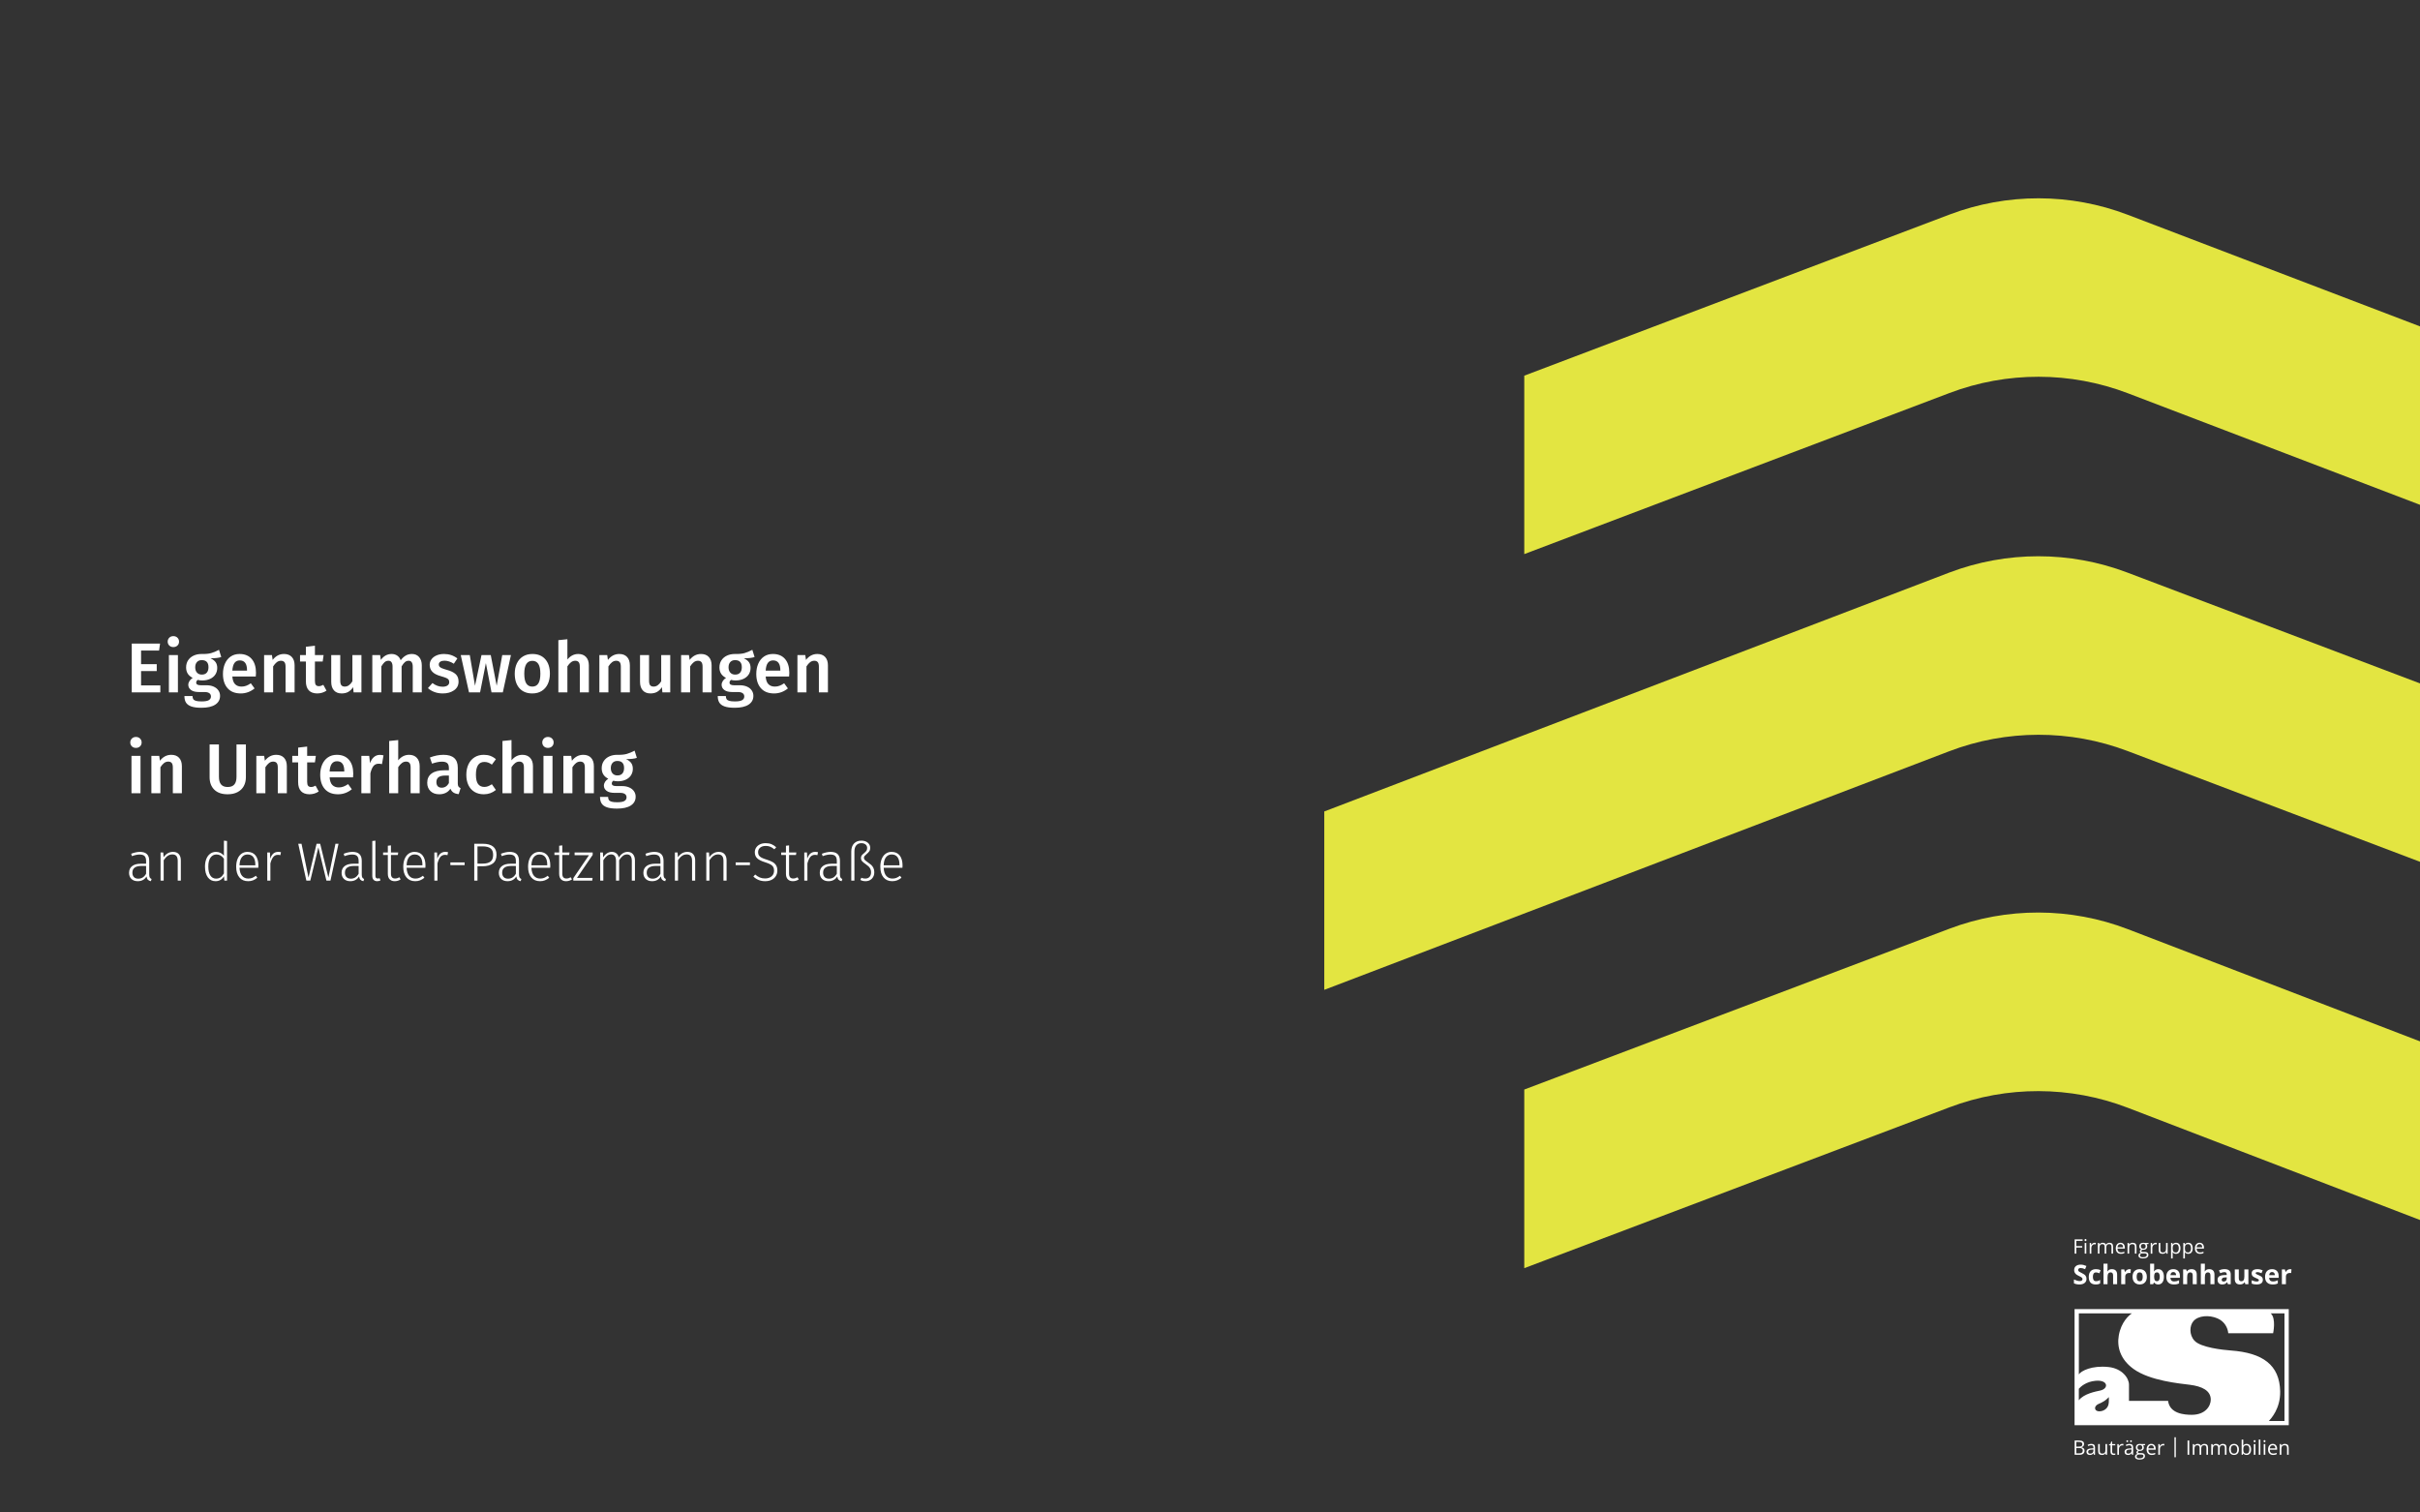
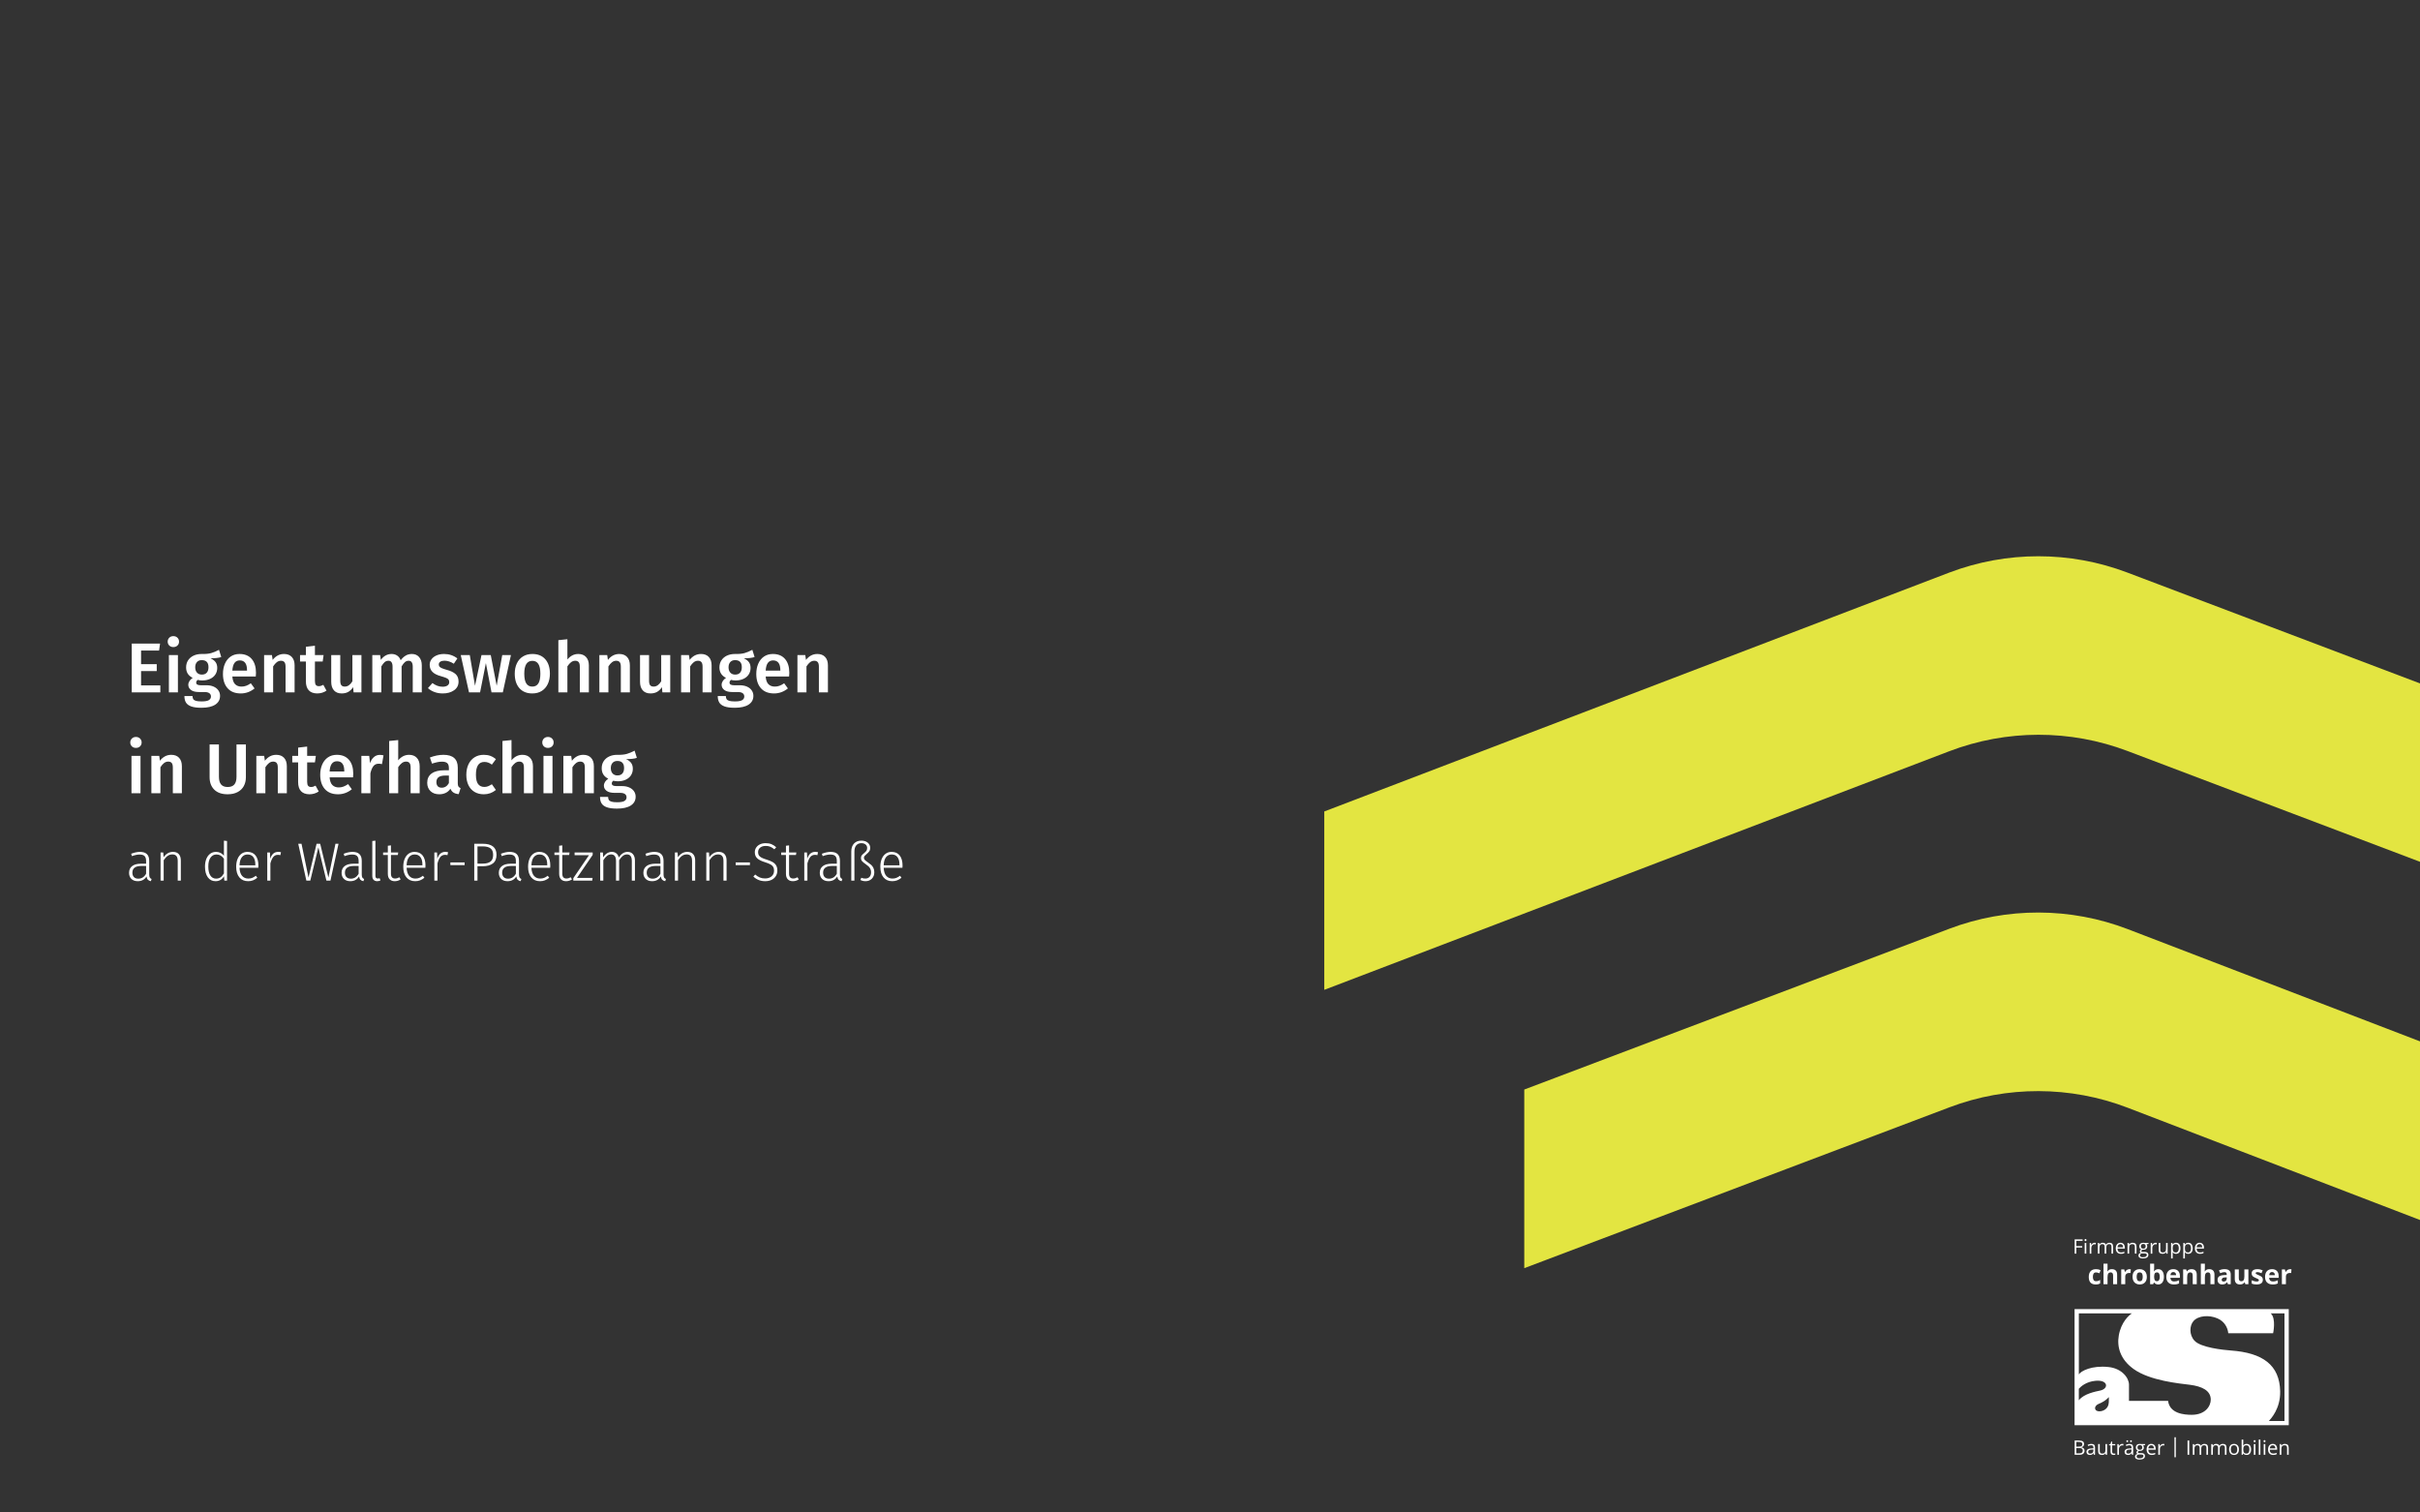
<svg xmlns="http://www.w3.org/2000/svg" xmlns:xlink="http://www.w3.org/1999/xlink" width="1440px" height="900px" viewBox="0 0 1440 900" version="1.1">
  <rect x="0" y="0" width="1440" height="900" fill="#333333" stroke="none" />
  <title>Header</title>
  <defs>
    <polygon id="path-1" points="0 133.754 139.81 133.904 140.22 0.154 0.408 0" />
    <polygon id="path-3" points="0 133.754 139.81 133.904 140.22 0.154 0.408 0" />
  </defs>
  <g id="Header" stroke="none" stroke-width="1" fill="none" fill-rule="evenodd">
-     <path d="M1160.025,127.677 L907,223.543 L907,329.718 L1159.962,233.882 C1194.196,220.908 1232.004,220.957 1266.203,234.014 L1638,376 L1638,269.825 L1266.14,127.819 C1231.975,114.775 1194.218,114.727 1160.025,127.677" id="Fill-118" fill="#E3E541" />
    <path d="M1266.224,552.925 L1638,695.704 L1638,802 L1266.104,659.17 C1231.968,646.055 1194.21,645.963 1160.011,658.902 L907,754.617 L907,648.329 L1159.891,552.656 C1194.168,539.691 1232.01,539.783 1266.224,552.925" id="Fill-121" fill="#E3E541" />
    <path d="M788,482.857 L788,589 L1159.798,447.055 C1193.998,433.993 1231.804,433.945 1266.046,446.914 L1519,542.733 L1519,436.581 L1265.82,340.684 C1231.719,327.772 1194.067,327.772 1159.966,340.684 L788,482.857 Z" id="Fill-124" fill="#E3E541" />
    <g id="Group" transform="translate(1227.276, 734.609)">
      <g id="Group-4">
        <mask id="mask-2" fill="white">
          <use xlink:href="#path-1" />
        </mask>
        <g id="Clip-3" />
        <path d="M7.176,113.47 L134.634,113.47 L134.634,44.375 L7.176,44.375 L7.176,113.47 Z M132.082,46.923 L132.082,110.968 L122.789,110.968 C124.019,109.568 129.743,103.586 129.517,93.253 C129.179,77.616 119.159,70.382 100.208,69.002 C95.537,68.662 82.263,67.256 78.526,63.164 C75.262,59.583 75.564,54.215 77.94,51.489 C80.793,48.223 87.201,47.701 92.263,49.917 C96.383,51.719 98.298,55.369 98.638,58.727 L125.323,58.727 C125.323,58.727 127.231,49.917 123.915,46.923 L132.082,46.923 Z M42.27,79.991 C52.025,87.037 69.72,88.633 75.804,89.407 C82.959,90.319 88.219,92.809 88.219,98.238 C88.219,102.062 85.001,107.266 76.9,107.266 C72.486,107.266 63.804,106.61 62.818,98.968 L39.556,98.968 L39.556,89.333 C39.556,85.363 35.402,79.707 27.456,78.844 C17.479,77.756 11.073,81.133 9.725,83.209 L9.725,46.923 L41.28,46.923 C39.492,48.033 34.894,52.151 33.508,59.979 C32.296,66.824 34.332,74.256 42.27,79.991 L42.27,79.991 Z M19.567,87.033 C27.282,86.297 27.61,91.719 22.431,92.833 C19.929,93.369 12.623,94.687 9.709,98.66 L9.709,91.773 C10.941,90.349 14.161,87.549 19.567,87.033 L19.567,87.033 Z M27.54,99.974 C27.444,101.662 26.608,103.866 23.975,104.822 C21.949,105.558 19.961,105.168 19.509,103.962 C19.065,102.782 19.883,101.474 21.329,100.86 C22.869,100.206 23.483,99.916 24.863,99.056 C26.271,98.182 27.576,96.726 27.576,96.726 C27.576,96.726 27.622,98.564 27.54,99.974 L27.54,99.974 Z" id="Fill-2" fill="#FFFFFF" mask="url(#mask-2)" />
      </g>
      <polygon id="Fill-5" fill="#FFFFFF" points="7.231 2.884 7.231 11.368 8.217 11.368 8.217 7.74 11.736 7.74 11.736 6.864 8.217 6.864 8.217 3.758 11.962 3.758 11.962 2.884" />
      <g id="Group-8">
        <mask id="mask-4" fill="white">
          <use xlink:href="#path-3" />
        </mask>
        <g id="Clip-7" />
        <path d="M13.117,3.283 C13.117,3.063 13.171,2.901 13.279,2.799 C13.387,2.695 13.523,2.645 13.685,2.645 C13.841,2.645 13.975,2.697 14.085,2.803 C14.199,2.905 14.253,3.067 14.253,3.283 C14.253,3.501 14.199,3.661 14.085,3.767 C13.975,3.875 13.841,3.927 13.685,3.927 C13.523,3.927 13.387,3.875 13.279,3.767 C13.171,3.661 13.117,3.501 13.117,3.283 L13.117,3.283 Z M13.199,11.368 L14.161,11.368 L14.161,5.005 L13.199,5.005 L13.199,11.368 Z" id="Fill-6" fill="#FFFFFF" mask="url(#mask-4)" />
      </g>
      <g id="Group-75" transform="translate(6.802, 4.89)" fill="#FFFFFF">
        <path d="M12.292,0.001 C12.574,0.001 12.83,0.023 13.052,0.071 L12.92,0.965 C12.656,0.907 12.424,0.877 12.221,0.877 C11.707,0.877 11.267,1.085 10.901,1.503 C10.537,1.921 10.353,2.443 10.353,3.065 L10.353,6.479 L9.389,6.479 L9.389,0.117 L10.185,0.117 L10.295,1.295 L10.341,1.295 C10.577,0.881 10.861,0.563 11.195,0.337 C11.527,0.113 11.893,0.001 12.292,0.001" id="Fill-9" />
        <path d="M22.327,6.478 L22.327,2.34 C22.327,1.832 22.219,1.452 22.003,1.2 C21.785,0.946 21.449,0.818 20.993,0.818 C20.393,0.818 19.949,0.992 19.663,1.336 C19.377,1.68 19.233,2.21 19.233,2.926 L19.233,6.478 L18.269,6.478 L18.269,2.34 C18.269,1.832 18.161,1.452 17.945,1.2 C17.729,0.946 17.391,0.818 16.931,0.818 C16.327,0.818 15.883,1 15.603,1.362 C15.323,1.724 15.183,2.316 15.183,3.14 L15.183,6.478 L14.219,6.478 L14.219,0.116 L15.003,0.116 L15.161,0.988 L15.205,0.988 C15.387,0.678 15.643,0.436 15.975,0.262 C16.305,0.088 16.675,0 17.085,0 C18.081,0 18.731,0.36 19.035,1.08 L19.083,1.08 C19.271,0.748 19.547,0.484 19.907,0.29 C20.267,0.098 20.677,0 21.137,0 C21.857,0 22.395,0.186 22.753,0.556 C23.111,0.924 23.289,1.516 23.289,2.328 L23.289,6.478 L22.327,6.478 Z" id="Fill-11" />
        <path d="M27.938,6.595 C26.998,6.595 26.258,6.309 25.714,5.735 C25.17,5.162 24.898,4.368 24.898,3.35 C24.898,2.324 25.15,1.51 25.656,0.906 C26.16,0.302 26.838,0 27.688,0 C28.486,0 29.118,0.264 29.582,0.788 C30.046,1.312 30.278,2.002 30.278,2.862 L30.278,3.472 L25.896,3.472 C25.916,4.218 26.104,4.784 26.462,5.172 C26.82,5.559 27.324,5.753 27.974,5.753 C28.658,5.753 29.336,5.611 30.006,5.323 L30.006,6.183 C29.664,6.331 29.344,6.435 29.038,6.499 C28.736,6.563 28.368,6.595 27.938,6.595 M27.678,0.806 C27.168,0.806 26.76,0.974 26.456,1.306 C26.152,1.64 25.974,2.098 25.92,2.688 L29.244,2.688 C29.244,2.08 29.11,1.616 28.84,1.292 C28.566,0.968 28.18,0.806 27.678,0.806" id="Fill-13" />
        <path d="M36.25,6.478 L36.25,2.364 C36.25,1.844 36.132,1.458 35.898,1.202 C35.66,0.946 35.29,0.818 34.788,0.818 C34.122,0.818 33.634,0.998 33.326,1.358 C33.014,1.718 32.862,2.314 32.862,3.14 L32.862,6.478 L31.898,6.478 L31.898,0.116 L32.68,0.116 L32.838,0.988 L32.884,0.988 C33.084,0.674 33.36,0.432 33.714,0.258 C34.07,0.086 34.466,0 34.904,0 C35.67,0 36.246,0.186 36.632,0.556 C37.02,0.924 37.214,1.516 37.214,2.328 L37.214,6.478 L36.25,6.478 Z" id="Fill-15" />
        <path d="M44.387,0.117 L44.387,0.727 L43.209,0.867 C43.317,1.001 43.413,1.179 43.499,1.397 C43.585,1.615 43.627,1.863 43.627,2.137 C43.627,2.761 43.413,3.257 42.989,3.629 C42.563,3.999 41.979,4.187 41.235,4.187 C41.047,4.187 40.869,4.169 40.703,4.139 C40.291,4.357 40.087,4.629 40.087,4.959 C40.087,5.131 40.157,5.261 40.303,5.345 C40.445,5.427 40.689,5.469 41.037,5.469 L42.165,5.469 C42.853,5.469 43.383,5.615 43.751,5.903 C44.121,6.195 44.307,6.615 44.307,7.169 C44.307,7.873 44.023,8.409 43.459,8.779 C42.893,9.149 42.069,9.333 40.985,9.333 C40.153,9.333 39.513,9.179 39.061,8.869 C38.611,8.561 38.385,8.123 38.385,7.559 C38.385,7.171 38.511,6.835 38.757,6.553 C39.005,6.269 39.353,6.079 39.803,5.979 C39.639,5.905 39.503,5.791 39.393,5.637 C39.281,5.483 39.227,5.303 39.227,5.097 C39.227,4.865 39.289,4.661 39.413,4.487 C39.537,4.313 39.733,4.145 39.999,3.983 C39.671,3.847 39.401,3.617 39.195,3.291 C38.989,2.967 38.885,2.595 38.885,2.177 C38.885,1.481 39.095,0.945 39.511,0.567 C39.929,0.189 40.521,0.001 41.287,0.001 C41.621,0.001 41.919,0.041 42.187,0.117 L44.387,0.117 Z M39.315,7.547 C39.315,7.889 39.461,8.151 39.749,8.329 C40.041,8.507 40.457,8.597 40.997,8.597 C41.805,8.597 42.405,8.475 42.795,8.233 C43.181,7.993 43.377,7.665 43.377,7.251 C43.377,6.905 43.271,6.667 43.057,6.533 C42.845,6.399 42.445,6.333 41.857,6.333 L40.703,6.333 C40.265,6.333 39.925,6.439 39.679,6.647 C39.437,6.855 39.315,7.155 39.315,7.547 L39.315,7.547 Z M39.837,2.155 C39.837,2.599 39.965,2.935 40.215,3.163 C40.467,3.393 40.815,3.507 41.265,3.507 C42.205,3.507 42.675,3.051 42.675,2.137 C42.675,1.181 42.199,0.703 41.247,0.703 C40.795,0.703 40.447,0.827 40.203,1.069 C39.959,1.313 39.837,1.675 39.837,2.155 L39.837,2.155 Z" id="Fill-17" />
        <path d="M48.584,0.001 C48.866,0.001 49.12,0.023 49.344,0.071 L49.212,0.965 C48.948,0.907 48.716,0.877 48.514,0.877 C48,0.877 47.56,1.085 47.193,1.503 C46.829,1.921 46.643,2.443 46.643,3.065 L46.643,6.479 L45.681,6.479 L45.681,0.117 L46.477,0.117 L46.585,1.295 L46.633,1.295 C46.869,0.881 47.153,0.563 47.486,0.337 C47.82,0.113 48.186,0.001 48.584,0.001" id="Fill-19" />
        <path d="M51.416,0.117 L51.416,4.245 C51.416,4.763 51.534,5.149 51.77,5.405 C52.006,5.659 52.376,5.787 52.878,5.787 C53.544,5.787 54.03,5.605 54.338,5.243 C54.646,4.877 54.798,4.285 54.798,3.459 L54.798,0.117 L55.764,0.117 L55.764,6.479 L54.968,6.479 L54.828,5.625 L54.776,5.625 C54.58,5.939 54.304,6.179 53.956,6.345 C53.604,6.511 53.204,6.595 52.756,6.595 C51.982,6.595 51.402,6.411 51.018,6.043 C50.632,5.675 50.442,5.087 50.442,4.279 L50.442,0.117 L51.416,0.117 Z" id="Fill-21" />
        <path d="M60.754,6.595 C60.34,6.595 59.962,6.519 59.62,6.365 C59.276,6.213 58.99,5.977 58.756,5.661 L58.688,5.661 C58.734,6.033 58.756,6.385 58.756,6.717 L58.756,9.335 L57.794,9.335 L57.794,0.116 L58.578,0.116 L58.712,0.988 L58.756,0.988 C59.004,0.638 59.294,0.388 59.622,0.232 C59.952,0.078 60.328,0.002 60.754,0.002 C61.598,0.002 62.248,0.288 62.708,0.866 C63.166,1.442 63.394,2.25 63.394,3.292 C63.394,4.336 63.162,5.148 62.694,5.727 C62.228,6.307 61.582,6.595 60.754,6.595 M60.614,0.82 C59.964,0.82 59.494,1 59.204,1.36 C58.914,1.718 58.766,2.29 58.756,3.076 L58.756,3.292 C58.756,4.186 58.906,4.824 59.204,5.21 C59.502,5.595 59.98,5.787 60.638,5.787 C61.186,5.787 61.618,5.567 61.928,5.12 C62.242,4.674 62.396,4.06 62.396,3.28 C62.396,2.488 62.242,1.878 61.928,1.454 C61.618,1.032 61.18,0.82 60.614,0.82" id="Fill-23" />
        <path d="M68.025,6.595 C67.611,6.595 67.235,6.519 66.893,6.365 C66.551,6.213 66.263,5.977 66.029,5.661 L65.959,5.661 C66.007,6.033 66.029,6.385 66.029,6.717 L66.029,9.335 L65.067,9.335 L65.067,0.116 L65.849,0.116 L65.983,0.988 L66.029,0.988 C66.277,0.638 66.567,0.388 66.895,0.232 C67.223,0.078 67.599,0.002 68.025,0.002 C68.869,0.002 69.521,0.288 69.979,0.866 C70.439,1.442 70.667,2.25 70.667,3.292 C70.667,4.336 70.435,5.148 69.969,5.727 C69.499,6.307 68.855,6.595 68.025,6.595 M67.887,0.82 C67.237,0.82 66.767,1 66.477,1.36 C66.187,1.718 66.037,2.29 66.029,3.076 L66.029,3.292 C66.029,4.186 66.179,4.824 66.477,5.21 C66.775,5.595 67.253,5.787 67.911,5.787 C68.459,5.787 68.891,5.567 69.203,5.12 C69.513,4.674 69.669,4.06 69.669,3.28 C69.669,2.488 69.513,1.878 69.203,1.454 C68.891,1.032 68.451,0.82 67.887,0.82" id="Fill-25" />
        <path d="M75.026,6.595 C74.084,6.595 73.344,6.309 72.8,5.735 C72.256,5.162 71.984,4.368 71.984,3.35 C71.984,2.324 72.236,1.51 72.742,0.906 C73.248,0.302 73.924,0 74.776,0 C75.573,0 76.205,0.264 76.669,0.788 C77.133,1.312 77.365,2.002 77.365,2.862 L77.365,3.472 L72.982,3.472 C73.002,4.218 73.19,4.784 73.548,5.172 C73.906,5.559 74.41,5.753 75.06,5.753 C75.745,5.753 76.423,5.611 77.093,5.323 L77.093,6.183 C76.751,6.331 76.429,6.435 76.127,6.499 C75.821,6.563 75.455,6.595 75.026,6.595 M74.764,0.806 C74.254,0.806 73.846,0.974 73.542,1.306 C73.238,1.64 73.06,2.098 73.006,2.688 L76.333,2.688 C76.333,2.08 76.197,1.616 75.925,1.292 C75.653,0.968 75.266,0.806 74.764,0.806" id="Fill-27" />
-         <path d="M7.484,21.47 C7.484,22.508 7.11,23.324 6.364,23.92 C5.618,24.518 4.582,24.816 3.25,24.816 C2.026,24.816 0.944,24.584 0,24.126 L0,21.864 C0.776,22.208 1.432,22.452 1.968,22.592 C2.504,22.734 2.994,22.804 3.44,22.804 C3.974,22.804 4.384,22.702 4.668,22.498 C4.954,22.294 5.096,21.99 5.096,21.588 C5.096,21.362 5.034,21.162 4.908,20.988 C4.784,20.812 4.598,20.644 4.356,20.48 C4.112,20.32 3.614,20.06 2.866,19.704 C2.166,19.374 1.64,19.056 1.288,18.754 C0.938,18.45 0.658,18.096 0.448,17.694 C0.238,17.29 0.134,16.82 0.134,16.28 C0.134,15.264 0.478,14.466 1.166,13.884 C1.854,13.304 2.806,13.012 4.022,13.012 C4.618,13.012 5.188,13.084 5.73,13.226 C6.272,13.366 6.836,13.564 7.43,13.822 L6.644,15.714 C6.03,15.462 5.526,15.288 5.124,15.188 C4.724,15.09 4.328,15.04 3.942,15.04 C3.482,15.04 3.128,15.148 2.882,15.36 C2.636,15.576 2.514,15.856 2.514,16.202 C2.514,16.416 2.564,16.604 2.662,16.762 C2.762,16.922 2.92,17.076 3.138,17.226 C3.356,17.376 3.868,17.644 4.68,18.03 C5.754,18.544 6.488,19.058 6.888,19.574 C7.284,20.09 7.484,20.722 7.484,21.47" id="Fill-29" />
        <path d="M12.927,24.815 C10.193,24.815 8.827,23.315 8.827,20.317 C8.827,18.825 9.199,17.685 9.941,16.897 C10.685,16.109 11.751,15.713 13.137,15.713 C14.153,15.713 15.063,15.913 15.869,16.311 L15.163,18.163 C14.787,18.013 14.435,17.887 14.113,17.791 C13.787,17.695 13.463,17.647 13.137,17.647 C11.891,17.647 11.269,18.529 11.269,20.299 C11.269,22.017 11.891,22.877 13.137,22.877 C13.599,22.877 14.025,22.815 14.419,22.691 C14.811,22.569 15.203,22.377 15.595,22.115 L15.595,24.163 C15.207,24.411 14.817,24.581 14.423,24.673 C14.025,24.769 13.529,24.815 12.927,24.815" id="Fill-31" />
        <path d="M25.701,24.659 L23.307,24.659 L23.307,19.53 C23.307,18.264 22.835,17.63 21.893,17.63 C21.221,17.63 20.739,17.858 20.439,18.314 C20.141,18.77 19.991,19.506 19.991,20.528 L19.991,24.659 L17.597,24.659 L17.597,12.44 L19.991,12.44 L19.991,14.93 C19.991,15.122 19.975,15.578 19.937,16.296 L19.883,17.002 L20.009,17.002 C20.543,16.144 21.391,15.714 22.553,15.714 C23.583,15.714 24.367,15.992 24.899,16.546 C25.433,17.1 25.701,17.898 25.701,18.934 L25.701,24.659 Z" id="Fill-33" />
        <path d="M33.035,15.714 C33.361,15.714 33.629,15.738 33.845,15.786 L33.663,18.03 C33.469,17.978 33.235,17.952 32.957,17.952 C32.193,17.952 31.597,18.15 31.169,18.542 C30.743,18.934 30.531,19.484 30.531,20.19 L30.531,24.658 L28.137,24.658 L28.137,15.88 L29.949,15.88 L30.303,17.356 L30.421,17.356 C30.693,16.864 31.061,16.468 31.523,16.166 C31.987,15.864 32.491,15.714 33.035,15.714" id="Fill-35" />
        <path d="M43.385,20.253 C43.385,21.681 43.009,22.799 42.255,23.605 C41.499,24.411 40.451,24.815 39.105,24.815 C38.261,24.815 37.519,24.631 36.875,24.261 C36.231,23.893 35.735,23.361 35.391,22.671 C35.045,21.981 34.873,21.173 34.873,20.253 C34.873,18.819 35.247,17.703 35.997,16.907 C36.745,16.113 37.797,15.713 39.153,15.713 C39.995,15.713 40.737,15.899 41.383,16.265 C42.025,16.631 42.519,17.155 42.867,17.843 C43.213,18.529 43.385,19.331 43.385,20.253 M37.315,20.253 C37.315,21.123 37.457,21.779 37.743,22.223 C38.029,22.669 38.493,22.893 39.137,22.893 C39.775,22.893 40.235,22.671 40.515,22.227 C40.795,21.785 40.933,21.127 40.933,20.253 C40.933,19.383 40.793,18.733 40.509,18.297 C40.227,17.863 39.763,17.647 39.121,17.647 C38.481,17.647 38.021,17.861 37.737,18.293 C37.455,18.727 37.315,19.379 37.315,20.253" id="Fill-37" />
        <path d="M50.215,15.713 C51.252,15.713 52.064,16.119 52.65,16.927 C53.236,17.735 53.53,18.843 53.53,20.254 C53.53,21.704 53.226,22.826 52.622,23.622 C52.018,24.418 51.194,24.816 50.151,24.816 C49.121,24.816 48.311,24.442 47.725,23.694 L47.561,23.694 L47.161,24.658 L45.331,24.658 L45.331,12.439 L47.725,12.439 L47.725,15.281 C47.725,15.643 47.693,16.223 47.631,17.017 L47.725,17.017 C48.287,16.149 49.115,15.713 50.215,15.713 M49.445,17.629 C48.853,17.629 48.423,17.813 48.149,18.175 C47.879,18.539 47.735,19.141 47.725,19.978 L47.725,20.238 C47.725,21.18 47.867,21.856 48.145,22.264 C48.425,22.672 48.869,22.876 49.477,22.876 C49.969,22.876 50.361,22.65 50.651,22.196 C50.942,21.744 51.088,21.086 51.088,20.222 C51.088,19.358 50.942,18.709 50.645,18.277 C50.353,17.845 49.953,17.629 49.445,17.629" id="Fill-39" />
        <path d="M59.465,24.815 C58.051,24.815 56.947,24.425 56.153,23.647 C55.355,22.865 54.959,21.759 54.959,20.331 C54.959,18.861 55.327,17.723 56.061,16.919 C56.797,16.115 57.813,15.713 59.111,15.713 C60.353,15.713 61.319,16.067 62.009,16.773 C62.701,17.481 63.047,18.457 63.047,19.703 L63.047,20.865 L57.385,20.865 C57.411,21.545 57.613,22.077 57.989,22.461 C58.367,22.841 58.895,23.033 59.575,23.033 C60.105,23.033 60.603,22.977 61.075,22.869 C61.547,22.757 62.039,22.583 62.551,22.341 L62.551,24.195 C62.131,24.405 61.685,24.561 61.209,24.663 C60.731,24.765 60.151,24.815 59.465,24.815 M59.129,17.419 C58.621,17.419 58.221,17.579 57.935,17.901 C57.647,18.223 57.481,18.679 57.441,19.273 L60.799,19.273 C60.789,18.679 60.637,18.223 60.337,17.901 C60.039,17.579 59.635,17.419 59.129,17.419" id="Fill-41" />
        <path d="M73.083,24.659 L70.687,24.659 L70.687,19.53 C70.687,18.896 70.575,18.422 70.349,18.106 C70.125,17.788 69.765,17.63 69.273,17.63 C68.603,17.63 68.119,17.854 67.821,18.302 C67.523,18.748 67.373,19.492 67.373,20.528 L67.373,24.659 L64.979,24.659 L64.979,15.88 L66.807,15.88 L67.131,17.002 L67.263,17.002 C67.531,16.578 67.899,16.258 68.365,16.04 C68.833,15.822 69.369,15.714 69.965,15.714 C70.985,15.714 71.761,15.99 72.289,16.542 C72.817,17.096 73.083,17.892 73.083,18.934 L73.083,24.659 Z" id="Fill-43" />
        <path d="M83.619,24.659 L81.223,24.659 L81.223,19.53 C81.223,18.264 80.753,17.63 79.811,17.63 C79.141,17.63 78.656,17.858 78.358,18.314 C78.058,18.77 77.91,19.506 77.91,20.528 L77.91,24.659 L75.516,24.659 L75.516,12.44 L77.91,12.44 L77.91,14.93 C77.91,15.122 77.89,15.578 77.854,16.296 L77.798,17.002 L77.926,17.002 C78.458,16.144 79.307,15.714 80.471,15.714 C81.501,15.714 82.285,15.992 82.817,16.546 C83.351,17.1 83.619,17.898 83.619,18.934 L83.619,24.659 Z" id="Fill-45" />
        <path d="M91.628,24.659 L91.166,23.465 L91.102,23.465 C90.7,23.973 90.284,24.325 89.858,24.523 C89.432,24.719 88.874,24.815 88.188,24.815 C87.346,24.815 86.682,24.575 86.2,24.093 C85.714,23.611 85.472,22.927 85.472,22.034 C85.472,21.102 85.798,20.416 86.45,19.974 C87.102,19.532 88.084,19.288 89.398,19.24 L90.922,19.192 L90.922,18.808 C90.922,17.918 90.466,17.472 89.554,17.472 C88.854,17.472 88.03,17.684 87.084,18.11 L86.288,16.492 C87.298,15.964 88.418,15.7 89.648,15.7 C90.826,15.7 91.73,15.954 92.358,16.468 C92.986,16.98 93.302,17.76 93.302,18.808 L93.302,24.659 L91.628,24.659 Z M90.922,20.59 L89.996,20.622 C89.298,20.642 88.782,20.768 88.44,20.998 C88.098,21.23 87.93,21.58 87.93,22.052 C87.93,22.726 88.316,23.065 89.092,23.065 C89.646,23.065 90.09,22.905 90.422,22.584 C90.754,22.266 90.922,21.842 90.922,21.312 L90.922,20.59 Z" id="Fill-47" />
        <path d="M101.971,24.659 L101.649,23.537 L101.521,23.537 C101.267,23.945 100.901,24.261 100.429,24.483 C99.961,24.705 99.425,24.815 98.821,24.815 C97.789,24.815 97.013,24.541 96.489,23.987 C95.967,23.435 95.705,22.64 95.705,21.604 L95.705,15.88 L98.099,15.88 L98.099,21.006 C98.099,21.64 98.211,22.116 98.437,22.432 C98.661,22.748 99.019,22.907 99.511,22.907 C100.181,22.907 100.667,22.684 100.965,22.236 C101.263,21.788 101.413,21.046 101.413,20.01 L101.413,15.88 L103.808,15.88 L103.808,24.659 L101.971,24.659 Z" id="Fill-49" />
        <path d="M112.414,22.051 C112.414,22.951 112.102,23.637 111.476,24.109 C110.85,24.581 109.914,24.815 108.668,24.815 C108.03,24.815 107.486,24.773 107.034,24.685 C106.584,24.599 106.164,24.473 105.77,24.305 L105.77,22.327 C106.214,22.537 106.716,22.711 107.274,22.851 C107.832,22.993 108.322,23.065 108.748,23.065 C109.616,23.065 110.05,22.813 110.05,22.311 C110.05,22.121 109.994,21.969 109.876,21.851 C109.762,21.733 109.564,21.599 109.28,21.451 C108.998,21.301 108.62,21.127 108.148,20.929 C107.474,20.645 106.98,20.383 106.662,20.143 C106.346,19.903 106.114,19.625 105.972,19.315 C105.826,19.003 105.754,18.619 105.754,18.165 C105.754,17.385 106.056,16.781 106.662,16.355 C107.266,15.927 108.124,15.713 109.232,15.713 C110.29,15.713 111.32,15.945 112.32,16.405 L111.596,18.133 C111.158,17.945 110.746,17.789 110.364,17.671 C109.982,17.549 109.592,17.489 109.194,17.489 C108.488,17.489 108.134,17.679 108.134,18.063 C108.134,18.277 108.248,18.463 108.474,18.619 C108.704,18.777 109.202,19.009 109.972,19.319 C110.656,19.597 111.16,19.855 111.48,20.095 C111.798,20.339 112.034,20.613 112.186,20.929 C112.338,21.243 112.414,21.617 112.414,22.051" id="Fill-51" />
        <path d="M118.223,24.815 C116.811,24.815 115.705,24.425 114.909,23.647 C114.113,22.865 113.719,21.759 113.719,20.331 C113.719,18.861 114.083,17.723 114.819,16.919 C115.557,16.115 116.573,15.713 117.869,15.713 C119.111,15.713 120.075,16.067 120.767,16.773 C121.462,17.481 121.806,18.457 121.806,19.703 L121.806,20.865 L116.143,20.865 C116.169,21.545 116.371,22.077 116.747,22.461 C117.125,22.841 117.653,23.033 118.333,23.033 C118.863,23.033 119.363,22.977 119.833,22.869 C120.305,22.757 120.797,22.583 121.312,22.341 L121.312,24.195 C120.889,24.405 120.443,24.561 119.967,24.663 C119.491,24.765 118.909,24.815 118.223,24.815 M117.887,17.419 C117.379,17.419 116.981,17.579 116.693,17.901 C116.405,18.223 116.239,18.679 116.197,19.273 L119.557,19.273 C119.549,18.679 119.391,18.223 119.097,17.901 C118.797,17.579 118.393,17.419 117.887,17.419" id="Fill-53" />
        <path d="M128.636,15.714 C128.962,15.714 129.23,15.738 129.444,15.786 L129.264,18.03 C129.07,17.978 128.834,17.952 128.558,17.952 C127.792,17.952 127.196,18.15 126.772,18.542 C126.344,18.934 126.132,19.484 126.132,20.19 L126.132,24.658 L123.734,24.658 L123.734,15.88 L125.55,15.88 L125.904,17.356 L126.022,17.356 C126.292,16.864 126.662,16.468 127.126,16.166 C127.588,15.864 128.092,15.714 128.636,15.714" id="Fill-55" />
        <path d="M0.428,117.672 L2.827,117.672 C3.953,117.672 4.767,117.842 5.269,118.178 C5.773,118.514 6.025,119.048 6.025,119.772 C6.025,120.276 5.885,120.692 5.603,121.018 C5.323,121.346 4.913,121.558 4.377,121.654 L4.377,121.714 C5.665,121.934 6.309,122.61 6.309,123.742 C6.309,124.502 6.053,125.094 5.541,125.52 C5.027,125.944 4.309,126.156 3.389,126.156 L0.428,126.156 L0.428,117.672 Z M1.416,121.304 L3.041,121.304 C3.739,121.304 4.239,121.196 4.545,120.978 C4.849,120.758 5.005,120.392 5.005,119.872 C5.005,119.396 4.833,119.052 4.493,118.84 C4.151,118.632 3.611,118.526 2.869,118.526 L1.416,118.526 L1.416,121.304 Z M1.416,122.14 L1.416,125.316 L3.187,125.316 C3.871,125.316 4.387,125.184 4.733,124.918 C5.081,124.654 5.253,124.238 5.253,123.674 C5.253,123.148 5.075,122.762 4.721,122.512 C4.369,122.266 3.829,122.14 3.105,122.14 L1.416,122.14 Z" id="Fill-57" />
        <path d="M11.839,126.157 L11.647,125.251 L11.601,125.251 C11.283,125.651 10.967,125.921 10.653,126.063 C10.337,126.203 9.943,126.273 9.471,126.273 C8.839,126.273 8.345,126.111 7.987,125.785 C7.631,125.461 7.451,124.999 7.451,124.397 C7.451,123.115 8.477,122.441 10.533,122.379 L11.613,122.345 L11.613,121.949 C11.613,121.449 11.505,121.083 11.291,120.845 C11.075,120.607 10.731,120.487 10.259,120.487 C9.729,120.487 9.131,120.649 8.461,120.975 L8.165,120.237 C8.477,120.069 8.821,119.933 9.195,119.839 C9.569,119.741 9.943,119.693 10.317,119.693 C11.077,119.693 11.639,119.861 12.005,120.199 C12.369,120.535 12.551,121.073 12.551,121.817 L12.551,126.157 L11.839,126.157 Z M9.663,125.479 C10.261,125.479 10.733,125.315 11.075,124.985 C11.419,124.657 11.589,124.197 11.589,123.605 L11.589,123.029 L10.627,123.069 C9.859,123.097 9.307,123.217 8.969,123.427 C8.631,123.637 8.461,123.965 8.461,124.411 C8.461,124.759 8.567,125.025 8.777,125.207 C8.989,125.387 9.283,125.479 9.663,125.479 L9.663,125.479 Z" id="Fill-59" />
        <path d="M15.372,119.797 L15.372,123.924 C15.372,124.442 15.49,124.828 15.728,125.086 C15.962,125.34 16.332,125.468 16.834,125.468 C17.5,125.468 17.988,125.286 18.294,124.922 C18.602,124.558 18.754,123.964 18.754,123.14 L18.754,119.797 L19.72,119.797 L19.72,126.158 L18.924,126.158 L18.784,125.306 L18.732,125.306 C18.536,125.618 18.262,125.858 17.912,126.026 C17.56,126.19 17.162,126.274 16.712,126.274 C15.938,126.274 15.358,126.09 14.974,125.722 C14.588,125.356 14.398,124.766 14.398,123.958 L14.398,119.797 L15.372,119.797 Z" id="Fill-61" />
        <path d="M23.758,125.479 C23.926,125.479 24.092,125.465 24.252,125.443 C24.41,125.417 24.536,125.389 24.628,125.365 L24.628,126.099 C24.522,126.151 24.37,126.191 24.166,126.225 C23.964,126.257 23.78,126.273 23.618,126.273 C22.388,126.273 21.772,125.627 21.772,124.329 L21.772,120.546 L20.86,120.546 L20.86,120.08 L21.772,119.68 L22.18,118.322 L22.736,118.322 L22.736,119.798 L24.58,119.798 L24.58,120.546 L22.736,120.546 L22.736,124.289 C22.736,124.671 22.828,124.967 23.008,125.169 C23.19,125.377 23.44,125.479 23.758,125.479" id="Fill-63" />
        <path d="M28.73,119.681 C29.012,119.681 29.266,119.703 29.49,119.749 L29.358,120.643 C29.094,120.587 28.86,120.557 28.66,120.557 C28.146,120.557 27.706,120.767 27.34,121.185 C26.974,121.601 26.79,122.123 26.79,122.745 L26.79,126.157 L25.828,126.157 L25.828,119.799 L26.624,119.799 L26.732,120.975 L26.78,120.975 C27.016,120.561 27.3,120.241 27.634,120.019 C27.966,119.793 28.332,119.681 28.73,119.681" id="Fill-65" />
        <path d="M34.52,126.157 L34.33,125.251 L34.282,125.251 C33.966,125.651 33.648,125.921 33.334,126.063 C33.018,126.203 32.624,126.275 32.152,126.275 C31.52,126.275 31.028,126.113 30.67,125.787 C30.312,125.461 30.132,124.999 30.132,124.397 C30.132,123.115 31.16,122.441 33.216,122.379 L34.292,122.345 L34.292,121.949 C34.292,121.449 34.188,121.083 33.972,120.845 C33.758,120.605 33.414,120.487 32.942,120.487 C32.412,120.487 31.812,120.651 31.144,120.975 L30.848,120.237 C31.16,120.069 31.502,119.935 31.878,119.837 C32.25,119.741 32.624,119.693 33,119.693 C33.76,119.693 34.32,119.861 34.686,120.199 C35.052,120.533 35.234,121.075 35.234,121.817 L35.234,126.157 L34.52,126.157 Z M32.344,125.479 C32.944,125.479 33.416,125.313 33.758,124.985 C34.1,124.657 34.27,124.197 34.27,123.605 L34.27,123.029 L33.308,123.071 C32.542,123.097 31.988,123.217 31.65,123.427 C31.312,123.637 31.144,123.965 31.144,124.411 C31.144,124.759 31.248,125.025 31.458,125.205 C31.67,125.387 31.964,125.479 32.344,125.479 L32.344,125.479 Z M31.206,118.073 C31.206,117.873 31.258,117.727 31.36,117.637 C31.462,117.549 31.586,117.505 31.728,117.505 C31.876,117.505 32.002,117.549 32.108,117.637 C32.216,117.727 32.268,117.873 32.268,118.073 C32.268,118.265 32.216,118.409 32.108,118.507 C32.002,118.601 31.876,118.647 31.728,118.647 C31.586,118.647 31.462,118.601 31.36,118.507 C31.258,118.409 31.206,118.265 31.206,118.073 L31.206,118.073 Z M33.418,118.073 C33.418,117.873 33.468,117.727 33.572,117.637 C33.674,117.549 33.796,117.505 33.94,117.505 C34.084,117.505 34.208,117.549 34.314,117.637 C34.422,117.727 34.474,117.873 34.474,118.073 C34.474,118.265 34.422,118.409 34.314,118.507 C34.208,118.601 34.084,118.647 33.94,118.647 C33.796,118.647 33.674,118.601 33.572,118.507 C33.468,118.409 33.418,118.265 33.418,118.073 L33.418,118.073 Z" id="Fill-67" />
        <path d="M42.356,119.797 L42.356,120.405 L41.178,120.547 C41.284,120.681 41.384,120.857 41.468,121.078 C41.552,121.296 41.594,121.542 41.594,121.818 C41.594,122.44 41.384,122.938 40.958,123.308 C40.53,123.68 39.945,123.866 39.203,123.866 C39.013,123.866 38.837,123.85 38.669,123.82 C38.257,124.038 38.053,124.31 38.053,124.638 C38.053,124.812 38.125,124.94 38.269,125.024 C38.411,125.108 38.657,125.148 39.007,125.148 L40.131,125.148 C40.822,125.148 41.352,125.292 41.72,125.584 C42.09,125.872 42.274,126.296 42.274,126.85 C42.274,127.552 41.992,128.09 41.428,128.46 C40.862,128.828 40.037,129.012 38.955,129.012 C38.121,129.012 37.481,128.858 37.029,128.548 C36.579,128.24 36.353,127.802 36.353,127.238 C36.353,126.85 36.477,126.516 36.725,126.234 C36.971,125.95 37.321,125.758 37.771,125.66 C37.607,125.586 37.471,125.472 37.359,125.318 C37.249,125.162 37.193,124.982 37.193,124.778 C37.193,124.546 37.257,124.342 37.381,124.168 C37.505,123.992 37.699,123.824 37.967,123.662 C37.637,123.528 37.369,123.298 37.163,122.97 C36.955,122.648 36.853,122.276 36.853,121.858 C36.853,121.162 37.063,120.623 37.479,120.247 C37.897,119.869 38.489,119.679 39.255,119.679 C39.587,119.679 39.887,119.719 40.155,119.797 L42.356,119.797 Z M37.281,127.228 C37.281,127.57 37.427,127.832 37.717,128.01 C38.007,128.188 38.423,128.278 38.965,128.278 C39.773,128.278 40.372,128.156 40.762,127.914 C41.15,127.672 41.346,127.344 41.346,126.93 C41.346,126.586 41.238,126.348 41.026,126.214 C40.814,126.08 40.412,126.014 39.823,126.014 L38.669,126.014 C38.231,126.014 37.891,126.118 37.647,126.326 C37.403,126.534 37.281,126.836 37.281,127.228 L37.281,127.228 Z M37.805,121.834 C37.805,122.28 37.931,122.616 38.183,122.844 C38.433,123.072 38.783,123.188 39.231,123.188 C40.171,123.188 40.644,122.73 40.644,121.818 C40.644,120.861 40.167,120.383 39.215,120.383 C38.761,120.383 38.415,120.505 38.169,120.747 C37.927,120.992 37.805,121.356 37.805,121.834 L37.805,121.834 Z" id="Fill-69" />
        <path d="M46.288,126.274 C45.348,126.274 44.608,125.988 44.064,125.414 C43.518,124.842 43.246,124.046 43.246,123.03 C43.246,122.004 43.5,121.19 44.006,120.586 C44.51,119.982 45.188,119.682 46.038,119.682 C46.836,119.682 47.467,119.944 47.933,120.466 C48.395,120.992 48.629,121.684 48.629,122.54 L48.629,123.15 L44.246,123.15 C44.266,123.898 44.454,124.466 44.81,124.852 C45.17,125.24 45.672,125.434 46.322,125.434 C47.008,125.434 47.687,125.288 48.355,125.004 L48.355,125.862 C48.015,126.008 47.693,126.112 47.389,126.178 C47.084,126.24 46.718,126.274 46.288,126.274 M46.028,120.488 C45.516,120.488 45.11,120.654 44.806,120.986 C44.502,121.32 44.324,121.78 44.268,122.368 L47.595,122.368 C47.595,121.76 47.459,121.296 47.188,120.972 C46.916,120.65 46.53,120.488 46.028,120.488" id="Fill-71" />
        <path d="M53.1,119.681 C53.382,119.681 53.638,119.703 53.86,119.749 L53.728,120.643 C53.466,120.587 53.232,120.557 53.03,120.557 C52.516,120.557 52.076,120.767 51.71,121.185 C51.346,121.601 51.162,122.123 51.162,122.745 L51.162,126.157 L50.2,126.157 L50.2,119.799 L50.994,119.799 L51.104,120.975 L51.15,120.975 C51.388,120.561 51.67,120.241 52.004,120.019 C52.336,119.793 52.702,119.681 53.1,119.681" id="Fill-73" />
      </g>
      <polygon id="Fill-76" fill="#FFFFFF" points="66.608 132.524 67.426 132.524 67.426 120.615 66.608 120.615" />
      <polygon id="Fill-77" fill="#FFFFFF" points="74.412 131.047 75.398 131.047 75.398 122.563 74.412 122.563" />
      <g id="Group-88" transform="translate(77.524, 122.017)" fill="#FFFFFF">
        <path d="M8.108,9.031 L8.108,4.895 C8.108,4.387 7.998,4.007 7.782,3.753 C7.566,3.499 7.23,3.373 6.772,3.373 C6.172,3.373 5.73,3.545 5.444,3.889 C5.156,4.235 5.016,4.763 5.016,5.479 L5.016,9.031 L4.05,9.031 L4.05,4.895 C4.05,4.387 3.942,4.007 3.726,3.753 C3.51,3.499 3.172,3.373 2.71,3.373 C2.106,3.373 1.664,3.555 1.384,3.915 C1.102,4.277 0.962,4.871 0.962,5.695 L0.962,9.031 L0,9.031 L0,2.671 L0.782,2.671 L0.94,3.541 L0.986,3.541 C1.166,3.233 1.424,2.991 1.756,2.815 C2.086,2.643 2.456,2.555 2.866,2.555 C3.86,2.555 4.512,2.915 4.816,3.635 L4.862,3.635 C5.052,3.303 5.326,3.039 5.688,2.843 C6.048,2.651 6.456,2.555 6.918,2.555 C7.638,2.555 8.176,2.741 8.534,3.109 C8.893,3.477 9.071,4.071 9.071,4.881 L9.071,9.031 L8.108,9.031 Z" id="Fill-78" />
        <path d="M19.093,9.031 L19.093,4.895 C19.093,4.387 18.983,4.007 18.767,3.753 C18.551,3.499 18.215,3.373 17.759,3.373 C17.159,3.373 16.715,3.545 16.427,3.889 C16.143,4.235 15.999,4.763 15.999,5.479 L15.999,9.031 L15.037,9.031 L15.037,4.895 C15.037,4.387 14.929,4.007 14.711,3.753 C14.495,3.499 14.157,3.373 13.695,3.373 C13.091,3.373 12.649,3.555 12.369,3.915 C12.089,4.277 11.949,4.871 11.949,5.695 L11.949,9.031 L10.985,9.031 L10.985,2.671 L11.769,2.671 L11.925,3.541 L11.971,3.541 C12.153,3.233 12.409,2.991 12.741,2.815 C13.071,2.643 13.443,2.555 13.851,2.555 C14.847,2.555 15.497,2.915 15.801,3.635 L15.847,3.635 C16.039,3.303 16.313,3.039 16.673,2.843 C17.033,2.651 17.443,2.555 17.903,2.555 C18.623,2.555 19.161,2.741 19.52,3.109 C19.88,3.477 20.056,4.071 20.056,4.881 L20.056,9.031 L19.093,9.031 Z" id="Fill-80" />
        <path d="M27.461,5.845 C27.461,6.883 27.201,7.691 26.679,8.273 C26.157,8.857 25.435,9.147 24.513,9.147 C23.945,9.147 23.441,9.015 22.999,8.747 C22.557,8.479 22.217,8.097 21.977,7.599 C21.737,7.099 21.617,6.515 21.617,5.845 C21.617,4.808 21.877,4 22.393,3.422 C22.913,2.842 23.631,2.554 24.553,2.554 C25.443,2.554 26.151,2.85 26.673,3.444 C27.199,4.034 27.461,4.836 27.461,5.845 M22.615,5.845 C22.615,6.659 22.779,7.279 23.103,7.701 C23.427,8.129 23.907,8.341 24.537,8.341 C25.167,8.341 25.645,8.129 25.973,7.707 C26.299,7.283 26.463,6.663 26.463,5.845 C26.463,5.036 26.299,4.422 25.973,4.002 C25.645,3.582 25.163,3.372 24.525,3.372 C23.893,3.372 23.417,3.578 23.097,3.992 C22.775,4.406 22.615,5.024 22.615,5.845" id="Fill-82" />
        <path d="M32.038,2.566 C32.874,2.566 33.524,2.85 33.986,3.422 C34.448,3.992 34.68,4.8 34.68,5.844 C34.68,6.888 34.448,7.702 33.98,8.28 C33.514,8.859 32.868,9.147 32.038,9.147 C31.624,9.147 31.248,9.073 30.906,8.919 C30.562,8.767 30.276,8.53 30.042,8.212 L29.972,8.212 L29.769,9.031 L29.077,9.031 L29.077,0 L30.042,0 L30.042,2.194 C30.042,2.684 30.026,3.128 29.996,3.516 L30.042,3.516 C30.492,2.882 31.158,2.566 32.038,2.566 M31.9,3.372 C31.244,3.372 30.768,3.562 30.478,3.938 C30.188,4.314 30.042,4.95 30.042,5.844 C30.042,6.738 30.192,7.378 30.49,7.764 C30.788,8.148 31.264,8.34 31.922,8.34 C32.516,8.34 32.956,8.126 33.246,7.694 C33.538,7.264 33.682,6.642 33.682,5.834 C33.682,5.004 33.538,4.388 33.246,3.982 C32.956,3.576 32.506,3.372 31.9,3.372" id="Fill-84" />
        <path d="M36.222,0.946 C36.222,0.726 36.276,0.562 36.384,0.462 C36.494,0.358 36.628,0.306 36.792,0.306 C36.947,0.306 37.081,0.358 37.193,0.464 C37.307,0.568 37.361,0.73 37.361,0.946 C37.361,1.164 37.307,1.324 37.193,1.43 C37.081,1.538 36.947,1.59 36.792,1.59 C36.628,1.59 36.494,1.538 36.384,1.43 C36.276,1.324 36.222,1.164 36.222,0.946 L36.222,0.946 Z M36.302,9.031 L37.267,9.031 L37.267,2.671 L36.302,2.671 L36.302,9.031 Z" id="Fill-86" />
      </g>
      <polygon id="Fill-89" fill="#FFFFFF" points="116.775 131.047 117.739 131.047 117.739 122.017 116.775 122.017" />
      <g id="Group-96" transform="translate(119.64, 122.323)" fill="#FFFFFF">
        <path d="M5.55111512e-17,0.64 C5.55111512e-17,0.42 0.054,0.256 0.162,0.156 C0.272,0.052 0.406,5.55111512e-17 0.57,5.55111512e-17 C0.722,5.55111512e-17 0.858,0.052 0.968,0.158 C1.082,0.262 1.138,0.424 1.138,0.64 C1.138,0.858 1.082,1.018 0.968,1.124 C0.858,1.232 0.722,1.284 0.57,1.284 C0.406,1.284 0.272,1.232 0.162,1.124 C0.054,1.018 5.55111512e-17,0.858 5.55111512e-17,0.64 L5.55111512e-17,0.64 Z M0.082,8.724 L1.044,8.724 L1.044,2.364 L0.082,2.364 L0.082,8.724 Z" id="Fill-90" />
        <path d="M5.716,8.842 C4.776,8.842 4.034,8.556 3.49,7.982 C2.948,7.41 2.674,6.614 2.674,5.598 C2.674,4.571 2.926,3.757 3.432,3.153 C3.936,2.549 4.616,2.249 5.466,2.249 C6.264,2.249 6.894,2.511 7.356,3.033 C7.822,3.559 8.054,4.251 8.054,5.107 L8.054,5.718 L3.672,5.718 C3.692,6.466 3.88,7.034 4.238,7.42 C4.596,7.808 5.1,8.002 5.752,8.002 C6.434,8.002 7.114,7.856 7.782,7.572 L7.782,8.43 C7.44,8.576 7.12,8.68 6.814,8.746 C6.51,8.808 6.144,8.842 5.716,8.842 M5.454,3.055 C4.944,3.055 4.536,3.221 4.234,3.553 C3.928,3.887 3.75,4.347 3.696,4.935 L7.022,4.935 C7.022,4.327 6.886,3.863 6.614,3.539 C6.342,3.217 5.956,3.055 5.454,3.055" id="Fill-92" />
        <path d="M13.979,8.724 L13.979,4.61 C13.979,4.092 13.863,3.704 13.625,3.45 C13.391,3.194 13.021,3.066 12.519,3.066 C11.853,3.066 11.363,3.244 11.055,3.606 C10.743,3.964 10.591,4.56 10.591,5.388 L10.591,8.724 L9.627,8.724 L9.627,2.364 L10.411,2.364 L10.567,3.234 L10.613,3.234 C10.813,2.922 11.087,2.678 11.441,2.506 C11.799,2.334 12.195,2.248 12.633,2.248 C13.399,2.248 13.975,2.434 14.361,2.802 C14.749,3.17 14.943,3.764 14.943,4.574 L14.943,8.724 L13.979,8.724 Z" id="Fill-94" />
      </g>
    </g>
    <path d="M95.412,412 L95.412,407.842 L83.946,407.842 L83.946,399.316 L93.27,399.316 L93.27,395.2 L83.946,395.2 L83.946,387.094 L94.656,387.094 L95.244,382.978 L78.402,382.978 L78.402,412 L95.412,412 Z M103.14,385.036 C104.148,385.036 104.967,384.728 105.597,384.112 C106.227,383.496 106.542,382.726 106.542,381.802 C106.542,380.878 106.227,380.101 105.597,379.471 C104.967,378.841 104.148,378.526 103.14,378.526 C102.16,378.526 101.355,378.841 100.725,379.471 C100.095,380.101 99.78,380.878 99.78,381.802 C99.78,382.726 100.095,383.496 100.725,384.112 C101.355,384.728 102.16,385.036 103.14,385.036 Z M105.87,412 L105.87,389.782 L100.494,389.782 L100.494,412 L105.87,412 Z M119.856,421.156 C123.44,421.156 126.184,420.533 128.088,419.287 C129.992,418.041 130.944,416.298 130.944,414.058 C130.944,412.854 130.608,411.769 129.936,410.803 C129.264,409.837 128.319,409.088 127.101,408.556 C125.883,408.024 124.462,407.758 122.838,407.758 L122.838,407.758 L119.436,407.758 C117.644,407.758 116.748,407.24 116.748,406.204 C116.748,405.532 117.056,404.986 117.672,404.566 C118.428,404.79 119.31,404.902 120.318,404.902 C122.138,404.902 123.727,404.58 125.085,403.936 C126.443,403.292 127.479,402.41 128.193,401.29 C128.907,400.17 129.264,398.882 129.264,397.426 C129.264,396.054 128.935,394.913 128.277,394.003 C127.619,393.093 126.604,392.33 125.232,391.714 C128.088,391.714 130.23,391.462 131.658,390.958 L131.658,390.958 L130.314,386.674 C128.634,387.57 127.073,388.221 125.631,388.627 C124.189,389.033 122.292,389.208 119.94,389.152 C118.148,389.152 116.559,389.481 115.173,390.139 C113.787,390.797 112.702,391.728 111.918,392.932 C111.134,394.136 110.742,395.536 110.742,397.132 C110.742,398.56 111.057,399.785 111.687,400.807 C112.317,401.829 113.304,402.69 114.648,403.39 C113.836,403.894 113.199,404.51 112.737,405.238 C112.275,405.966 112.044,406.722 112.044,407.506 C112.044,408.738 112.576,409.76 113.64,410.572 C114.704,411.384 116.286,411.79 118.386,411.79 L118.386,411.79 L121.746,411.79 C122.978,411.79 123.916,412.021 124.56,412.483 C125.204,412.945 125.526,413.596 125.526,414.436 C125.526,415.388 125.106,416.116 124.266,416.62 C123.426,417.124 121.984,417.376 119.94,417.376 C118.484,417.376 117.371,417.264 116.601,417.04 C115.831,416.816 115.299,416.48 115.005,416.032 C114.711,415.584 114.564,414.968 114.564,414.184 L114.564,414.184 L109.734,414.184 C109.734,415.752 110.042,417.04 110.658,418.048 C111.274,419.056 112.317,419.826 113.787,420.358 C115.257,420.89 117.28,421.156 119.856,421.156 Z M120.108,401.416 C118.876,401.416 117.91,401.024 117.21,400.24 C116.51,399.456 116.16,398.392 116.16,397.048 C116.16,395.76 116.503,394.731 117.189,393.961 C117.875,393.191 118.82,392.806 120.024,392.806 C122.712,392.806 124.056,394.206 124.056,397.006 C124.056,398.406 123.72,399.491 123.048,400.261 C122.376,401.031 121.396,401.416 120.108,401.416 Z M143.25,412.63 C146.274,412.63 149.018,411.636 151.482,409.648 L151.482,409.648 L149.256,406.582 C148.276,407.254 147.352,407.751 146.484,408.073 C145.616,408.395 144.692,408.556 143.712,408.556 C142.144,408.556 140.884,408.094 139.932,407.17 C138.98,406.246 138.42,404.706 138.252,402.55 L138.252,402.55 L152.196,402.55 C152.28,401.374 152.322,400.646 152.322,400.366 C152.322,396.838 151.468,394.087 149.76,392.113 C148.052,390.139 145.644,389.152 142.536,389.152 C140.492,389.152 138.728,389.663 137.244,390.685 C135.76,391.707 134.626,393.121 133.842,394.927 C133.058,396.733 132.666,398.77 132.666,401.038 C132.666,404.622 133.583,407.45 135.417,409.522 C137.251,411.594 139.862,412.63 143.25,412.63 Z M146.988,399.064 L138.252,399.064 C138.392,396.936 138.833,395.389 139.575,394.423 C140.317,393.457 141.346,392.974 142.662,392.974 C145.546,392.974 146.988,394.92 146.988,398.812 L146.988,398.812 L146.988,399.064 Z M162.528,412 L162.528,396.544 C163.228,395.452 163.949,394.619 164.691,394.045 C165.433,393.471 166.266,393.184 167.19,393.184 C168.086,393.184 168.765,393.45 169.227,393.982 C169.689,394.514 169.92,395.438 169.92,396.754 L169.92,396.754 L169.92,412 L175.296,412 L175.296,395.914 C175.296,393.786 174.743,392.127 173.637,390.937 C172.531,389.747 170.984,389.152 168.996,389.152 C166.308,389.152 164.054,390.328 162.234,392.68 L162.234,392.68 L161.814,389.782 L157.152,389.782 L157.152,412 L162.528,412 Z M188.694,412.63 C189.702,412.63 190.689,412.49 191.655,412.21 C192.621,411.93 193.496,411.51 194.28,410.95 L194.28,410.95 L192.39,407.506 C191.438,408.038 190.556,408.304 189.744,408.304 C188.932,408.304 188.337,408.066 187.959,407.59 C187.581,407.114 187.392,406.33 187.392,405.238 L187.392,405.238 L187.392,393.646 L192.012,393.646 L192.558,389.782 L187.392,389.782 L187.392,384.238 L182.016,384.868 L182.016,389.782 L178.53,389.782 L178.53,393.646 L182.016,393.646 L182.016,405.364 C182.016,407.744 182.583,409.543 183.717,410.761 C184.851,411.979 186.51,412.602 188.694,412.63 Z M203.31,412.63 C204.822,412.63 206.131,412.322 207.237,411.706 C208.343,411.09 209.302,410.152 210.114,408.892 L210.114,408.892 L210.408,412 L215.07,412 L215.07,389.782 L209.694,389.782 L209.694,405.406 C208.406,407.506 206.908,408.556 205.2,408.556 C204.248,408.556 203.555,408.29 203.121,407.758 C202.687,407.226 202.47,406.33 202.47,405.07 L202.47,405.07 L202.47,389.782 L197.094,389.782 L197.094,405.742 C197.094,407.898 197.633,409.585 198.711,410.803 C199.789,412.021 201.322,412.63 203.31,412.63 Z M226.914,412 L226.914,396.544 C227.586,395.396 228.237,394.549 228.867,394.003 C229.497,393.457 230.26,393.184 231.156,393.184 C232.78,393.184 233.592,394.374 233.592,396.754 L233.592,396.754 L233.592,412 L238.968,412 L238.968,396.544 C239.64,395.396 240.291,394.549 240.921,394.003 C241.551,393.457 242.3,393.184 243.168,393.184 C244.792,393.184 245.604,394.374 245.604,396.754 L245.604,396.754 L245.604,412 L250.98,412 L250.98,395.914 C250.98,393.842 250.448,392.197 249.384,390.979 C248.32,389.761 246.892,389.152 245.1,389.152 C243.7,389.152 242.461,389.474 241.383,390.118 C240.305,390.762 239.318,391.686 238.422,392.89 C238.002,391.714 237.323,390.797 236.385,390.139 C235.447,389.481 234.334,389.152 233.046,389.152 C230.442,389.152 228.3,390.328 226.62,392.68 L226.62,392.68 L226.2,389.782 L221.538,389.782 L221.538,412 L226.914,412 Z M263.496,412.63 C266.156,412.63 268.382,412.007 270.174,410.761 C271.966,409.515 272.862,407.786 272.862,405.574 C272.862,403.67 272.281,402.186 271.119,401.122 C269.957,400.058 268.172,399.204 265.764,398.56 C264.476,398.196 263.503,397.867 262.845,397.573 C262.187,397.279 261.732,396.964 261.48,396.628 C261.228,396.292 261.102,395.872 261.102,395.368 C261.102,394.696 261.396,394.157 261.984,393.751 C262.572,393.345 263.398,393.142 264.462,393.142 C266.282,393.142 268.144,393.744 270.048,394.948 L270.048,394.948 L272.148,391.798 C269.88,390.034 267.248,389.152 264.252,389.152 C262.572,389.152 261.081,389.432 259.779,389.992 C258.477,390.552 257.469,391.322 256.755,392.302 C256.041,393.282 255.684,394.388 255.684,395.62 C255.684,397.272 256.216,398.651 257.28,399.757 C258.344,400.863 260.01,401.724 262.278,402.34 C263.734,402.76 264.805,403.117 265.491,403.411 C266.177,403.705 266.653,404.041 266.919,404.419 C267.185,404.797 267.318,405.308 267.318,405.952 C267.318,406.792 266.961,407.45 266.247,407.926 C265.533,408.402 264.574,408.64 263.37,408.64 C261.27,408.64 259.254,407.912 257.322,406.456 L257.322,406.456 L254.634,409.48 C255.726,410.46 257.021,411.23 258.519,411.79 C260.017,412.35 261.676,412.63 263.496,412.63 Z M285.672,412 L289.116,394.57 L292.476,412 L299.196,412 L304.026,389.782 L298.86,389.782 L295.542,408.052 L292.014,389.782 L286.512,389.782 L282.648,408.052 L279.54,389.782 L274.164,389.782 L279.078,412 L285.672,412 Z M316.752,412.63 C318.908,412.63 320.77,412.14 322.338,411.16 C323.906,410.18 325.11,408.801 325.95,407.023 C326.79,405.245 327.21,403.194 327.21,400.87 C327.21,397.23 326.293,394.367 324.459,392.281 C322.625,390.195 320.07,389.152 316.794,389.152 C314.638,389.152 312.769,389.642 311.187,390.622 C309.605,391.602 308.394,392.974 307.554,394.738 C306.714,396.502 306.294,398.546 306.294,400.87 C306.294,404.538 307.218,407.415 309.066,409.501 C310.914,411.587 313.476,412.63 316.752,412.63 Z M316.752,408.556 C315.156,408.556 313.959,407.933 313.161,406.687 C312.363,405.441 311.964,403.502 311.964,400.87 C311.964,395.774 313.574,393.226 316.794,393.226 C318.362,393.226 319.545,393.849 320.343,395.095 C321.141,396.341 321.54,398.266 321.54,400.87 C321.54,403.474 321.141,405.406 320.343,406.666 C319.545,407.926 318.348,408.556 316.752,408.556 Z M337.626,412 L337.626,396.502 C338.326,395.438 339.054,394.619 339.81,394.045 C340.566,393.471 341.392,393.184 342.288,393.184 C343.184,393.184 343.863,393.45 344.325,393.982 C344.787,394.514 345.018,395.438 345.018,396.754 L345.018,396.754 L345.018,412 L350.394,412 L350.394,395.914 C350.394,393.814 349.834,392.162 348.714,390.958 C347.594,389.754 346.054,389.152 344.094,389.152 C341.574,389.152 339.418,390.244 337.626,392.428 L337.626,392.428 L337.626,380.374 L332.25,380.92 L332.25,412 L337.626,412 Z M362.028,412 L362.028,396.544 C362.728,395.452 363.449,394.619 364.191,394.045 C364.933,393.471 365.766,393.184 366.69,393.184 C367.586,393.184 368.265,393.45 368.727,393.982 C369.189,394.514 369.42,395.438 369.42,396.754 L369.42,396.754 L369.42,412 L374.796,412 L374.796,395.914 C374.796,393.786 374.243,392.127 373.137,390.937 C372.031,389.747 370.484,389.152 368.496,389.152 C365.808,389.152 363.554,390.328 361.734,392.68 L361.734,392.68 L361.314,389.782 L356.652,389.782 L356.652,412 L362.028,412 Z M387.06,412.63 C388.572,412.63 389.881,412.322 390.987,411.706 C392.093,411.09 393.052,410.152 393.864,408.892 L393.864,408.892 L394.158,412 L398.82,412 L398.82,389.782 L393.444,389.782 L393.444,405.406 C392.156,407.506 390.658,408.556 388.95,408.556 C387.998,408.556 387.305,408.29 386.871,407.758 C386.437,407.226 386.22,406.33 386.22,405.07 L386.22,405.07 L386.22,389.782 L380.844,389.782 L380.844,405.742 C380.844,407.898 381.383,409.585 382.461,410.803 C383.539,412.021 385.072,412.63 387.06,412.63 Z M410.664,412 L410.664,396.544 C411.364,395.452 412.085,394.619 412.827,394.045 C413.569,393.471 414.402,393.184 415.326,393.184 C416.222,393.184 416.901,393.45 417.363,393.982 C417.825,394.514 418.056,395.438 418.056,396.754 L418.056,396.754 L418.056,412 L423.432,412 L423.432,395.914 C423.432,393.786 422.879,392.127 421.773,390.937 C420.667,389.747 419.12,389.152 417.132,389.152 C414.444,389.152 412.19,390.328 410.37,392.68 L410.37,392.68 L409.95,389.782 L405.288,389.782 L405.288,412 L410.664,412 Z M437.208,421.156 C440.792,421.156 443.536,420.533 445.44,419.287 C447.344,418.041 448.296,416.298 448.296,414.058 C448.296,412.854 447.96,411.769 447.288,410.803 C446.616,409.837 445.671,409.088 444.453,408.556 C443.235,408.024 441.814,407.758 440.19,407.758 L440.19,407.758 L436.788,407.758 C434.996,407.758 434.1,407.24 434.1,406.204 C434.1,405.532 434.408,404.986 435.024,404.566 C435.78,404.79 436.662,404.902 437.67,404.902 C439.49,404.902 441.079,404.58 442.437,403.936 C443.795,403.292 444.831,402.41 445.545,401.29 C446.259,400.17 446.616,398.882 446.616,397.426 C446.616,396.054 446.287,394.913 445.629,394.003 C444.971,393.093 443.956,392.33 442.584,391.714 C445.44,391.714 447.582,391.462 449.01,390.958 L449.01,390.958 L447.666,386.674 C445.986,387.57 444.425,388.221 442.983,388.627 C441.541,389.033 439.644,389.208 437.292,389.152 C435.5,389.152 433.911,389.481 432.525,390.139 C431.139,390.797 430.054,391.728 429.27,392.932 C428.486,394.136 428.094,395.536 428.094,397.132 C428.094,398.56 428.409,399.785 429.039,400.807 C429.669,401.829 430.656,402.69 432,403.39 C431.188,403.894 430.551,404.51 430.089,405.238 C429.627,405.966 429.396,406.722 429.396,407.506 C429.396,408.738 429.928,409.76 430.992,410.572 C432.056,411.384 433.638,411.79 435.738,411.79 L435.738,411.79 L439.098,411.79 C440.33,411.79 441.268,412.021 441.912,412.483 C442.556,412.945 442.878,413.596 442.878,414.436 C442.878,415.388 442.458,416.116 441.618,416.62 C440.778,417.124 439.336,417.376 437.292,417.376 C435.836,417.376 434.723,417.264 433.953,417.04 C433.183,416.816 432.651,416.48 432.357,416.032 C432.063,415.584 431.916,414.968 431.916,414.184 L431.916,414.184 L427.086,414.184 C427.086,415.752 427.394,417.04 428.01,418.048 C428.626,419.056 429.669,419.826 431.139,420.358 C432.609,420.89 434.632,421.156 437.208,421.156 Z M437.46,401.416 C436.228,401.416 435.262,401.024 434.562,400.24 C433.862,399.456 433.512,398.392 433.512,397.048 C433.512,395.76 433.855,394.731 434.541,393.961 C435.227,393.191 436.172,392.806 437.376,392.806 C440.064,392.806 441.408,394.206 441.408,397.006 C441.408,398.406 441.072,399.491 440.4,400.261 C439.728,401.031 438.748,401.416 437.46,401.416 Z M460.602,412.63 C463.626,412.63 466.37,411.636 468.834,409.648 L468.834,409.648 L466.608,406.582 C465.628,407.254 464.704,407.751 463.836,408.073 C462.968,408.395 462.044,408.556 461.064,408.556 C459.496,408.556 458.236,408.094 457.284,407.17 C456.332,406.246 455.772,404.706 455.604,402.55 L455.604,402.55 L469.548,402.55 C469.632,401.374 469.674,400.646 469.674,400.366 C469.674,396.838 468.82,394.087 467.112,392.113 C465.404,390.139 462.996,389.152 459.888,389.152 C457.844,389.152 456.08,389.663 454.596,390.685 C453.112,391.707 451.978,393.121 451.194,394.927 C450.41,396.733 450.018,398.77 450.018,401.038 C450.018,404.622 450.935,407.45 452.769,409.522 C454.603,411.594 457.214,412.63 460.602,412.63 Z M464.34,399.064 L455.604,399.064 C455.744,396.936 456.185,395.389 456.927,394.423 C457.669,393.457 458.698,392.974 460.014,392.974 C462.898,392.974 464.34,394.92 464.34,398.812 L464.34,398.812 L464.34,399.064 Z M479.88,412 L479.88,396.544 C480.58,395.452 481.301,394.619 482.043,394.045 C482.785,393.471 483.618,393.184 484.542,393.184 C485.438,393.184 486.117,393.45 486.579,393.982 C487.041,394.514 487.272,395.438 487.272,396.754 L487.272,396.754 L487.272,412 L492.648,412 L492.648,395.914 C492.648,393.786 492.095,392.127 490.989,390.937 C489.883,389.747 488.336,389.152 486.348,389.152 C483.66,389.152 481.406,390.328 479.586,392.68 L479.586,392.68 L479.166,389.782 L474.504,389.782 L474.504,412 L479.88,412 Z M80.88,445.036 C81.888,445.036 82.707,444.728 83.337,444.112 C83.967,443.496 84.282,442.726 84.282,441.802 C84.282,440.878 83.967,440.101 83.337,439.471 C82.707,438.841 81.888,438.526 80.88,438.526 C79.9,438.526 79.095,438.841 78.465,439.471 C77.835,440.101 77.52,440.878 77.52,441.802 C77.52,442.726 77.835,443.496 78.465,444.112 C79.095,444.728 79.9,445.036 80.88,445.036 Z M83.61,472 L83.61,449.782 L78.234,449.782 L78.234,472 L83.61,472 Z M95.454,472 L95.454,456.544 C96.154,455.452 96.875,454.619 97.617,454.045 C98.359,453.471 99.192,453.184 100.116,453.184 C101.012,453.184 101.691,453.45 102.153,453.982 C102.615,454.514 102.846,455.438 102.846,456.754 L102.846,456.754 L102.846,472 L108.222,472 L108.222,455.914 C108.222,453.786 107.669,452.127 106.563,450.937 C105.457,449.747 103.91,449.152 101.922,449.152 C99.234,449.152 96.98,450.328 95.16,452.68 L95.16,452.68 L94.74,449.782 L90.078,449.782 L90.078,472 L95.454,472 Z M135.48,472.63 C137.776,472.63 139.743,472.196 141.381,471.328 C143.019,470.46 144.251,469.263 145.077,467.737 C145.903,466.211 146.316,464.468 146.316,462.508 L146.316,462.508 L146.316,442.978 L140.73,442.978 L140.73,462.214 C140.73,464.258 140.303,465.784 139.449,466.792 C138.595,467.8 137.272,468.304 135.48,468.304 C133.716,468.304 132.407,467.8 131.553,466.792 C130.699,465.784 130.272,464.258 130.272,462.214 L130.272,462.214 L130.272,442.978 L124.728,442.978 L124.728,462.508 C124.728,465.588 125.652,468.045 127.5,469.879 C129.348,471.713 132.008,472.63 135.48,472.63 Z M157.908,472 L157.908,456.544 C158.608,455.452 159.329,454.619 160.071,454.045 C160.813,453.471 161.646,453.184 162.57,453.184 C163.466,453.184 164.145,453.45 164.607,453.982 C165.069,454.514 165.3,455.438 165.3,456.754 L165.3,456.754 L165.3,472 L170.676,472 L170.676,455.914 C170.676,453.786 170.123,452.127 169.017,450.937 C167.911,449.747 166.364,449.152 164.376,449.152 C161.688,449.152 159.434,450.328 157.614,452.68 L157.614,452.68 L157.194,449.782 L152.532,449.782 L152.532,472 L157.908,472 Z M184.074,472.63 C185.082,472.63 186.069,472.49 187.035,472.21 C188.001,471.93 188.876,471.51 189.66,470.95 L189.66,470.95 L187.77,467.506 C186.818,468.038 185.936,468.304 185.124,468.304 C184.312,468.304 183.717,468.066 183.339,467.59 C182.961,467.114 182.772,466.33 182.772,465.238 L182.772,465.238 L182.772,453.646 L187.392,453.646 L187.938,449.782 L182.772,449.782 L182.772,444.238 L177.396,444.868 L177.396,449.782 L173.91,449.782 L173.91,453.646 L177.396,453.646 L177.396,465.364 C177.396,467.744 177.963,469.543 179.097,470.761 C180.231,471.979 181.89,472.602 184.074,472.63 Z M201.126,472.63 C204.15,472.63 206.894,471.636 209.358,469.648 L209.358,469.648 L207.132,466.582 C206.152,467.254 205.228,467.751 204.36,468.073 C203.492,468.395 202.568,468.556 201.588,468.556 C200.02,468.556 198.76,468.094 197.808,467.17 C196.856,466.246 196.296,464.706 196.128,462.55 L196.128,462.55 L210.072,462.55 C210.156,461.374 210.198,460.646 210.198,460.366 C210.198,456.838 209.344,454.087 207.636,452.113 C205.928,450.139 203.52,449.152 200.412,449.152 C198.368,449.152 196.604,449.663 195.12,450.685 C193.636,451.707 192.502,453.121 191.718,454.927 C190.934,456.733 190.542,458.77 190.542,461.038 C190.542,464.622 191.459,467.45 193.293,469.522 C195.127,471.594 197.738,472.63 201.126,472.63 Z M204.864,459.064 L196.128,459.064 C196.268,456.936 196.709,455.389 197.451,454.423 C198.193,453.457 199.222,452.974 200.538,452.974 C203.422,452.974 204.864,454.92 204.864,458.812 L204.864,458.812 L204.864,459.064 Z M220.404,472 L220.404,460.156 C220.852,458.224 221.454,456.789 222.21,455.851 C222.966,454.913 224.002,454.444 225.318,454.444 C225.962,454.444 226.62,454.528 227.292,454.696 L227.292,454.696 L228.216,449.488 C227.544,449.292 226.802,449.194 225.99,449.194 C224.674,449.194 223.512,449.621 222.504,450.475 C221.496,451.329 220.726,452.554 220.194,454.15 L220.194,454.15 L219.69,449.782 L215.028,449.782 L215.028,472 L220.404,472 Z M236.952,472 L236.952,456.502 C237.652,455.438 238.38,454.619 239.136,454.045 C239.892,453.471 240.718,453.184 241.614,453.184 C242.51,453.184 243.189,453.45 243.651,453.982 C244.113,454.514 244.344,455.438 244.344,456.754 L244.344,456.754 L244.344,472 L249.72,472 L249.72,455.914 C249.72,453.814 249.16,452.162 248.04,450.958 C246.92,449.754 245.38,449.152 243.42,449.152 C240.9,449.152 238.744,450.244 236.952,452.428 L236.952,452.428 L236.952,440.374 L231.576,440.92 L231.576,472 L236.952,472 Z M261.396,472.63 C262.796,472.63 264.063,472.357 265.197,471.811 C266.331,471.265 267.276,470.432 268.032,469.312 C268.452,470.348 269.061,471.118 269.859,471.622 C270.657,472.126 271.686,472.434 272.946,472.546 L272.946,472.546 L274.08,468.976 C273.492,468.752 273.065,468.437 272.799,468.031 C272.533,467.625 272.4,466.988 272.4,466.12 L272.4,466.12 L272.4,456.796 C272.4,451.7 269.558,449.152 263.874,449.152 C261.27,449.152 258.582,449.684 255.81,450.748 L255.81,450.748 L257.07,454.402 C259.366,453.618 261.326,453.226 262.95,453.226 C264.406,453.226 265.463,453.513 266.121,454.087 C266.779,454.661 267.108,455.662 267.108,457.09 L267.108,457.09 L267.108,458.35 L264.336,458.35 C261.088,458.35 258.589,458.987 256.839,460.261 C255.089,461.535 254.214,463.376 254.214,465.784 C254.214,467.828 254.858,469.48 256.146,470.74 C257.434,472 259.184,472.63 261.396,472.63 Z M262.824,468.724 C261.788,468.724 261.004,468.43 260.472,467.842 C259.94,467.254 259.674,466.428 259.674,465.364 C259.674,462.788 261.41,461.5 264.882,461.5 L264.882,461.5 L267.108,461.5 L267.108,465.994 C266.072,467.814 264.644,468.724 262.824,468.724 Z M287.898,472.63 C290.586,472.63 292.98,471.776 295.08,470.068 L295.08,470.068 L292.686,466.666 C291.79,467.226 291.013,467.632 290.355,467.884 C289.697,468.136 288.976,468.262 288.192,468.262 C286.596,468.262 285.364,467.695 284.496,466.561 C283.628,465.427 283.194,463.572 283.194,460.996 C283.194,455.928 284.86,453.394 288.192,453.394 C289.032,453.394 289.802,453.52 290.502,453.772 C291.202,454.024 291.93,454.43 292.686,454.99 L292.686,454.99 L295.08,451.756 C294.044,450.86 292.945,450.202 291.783,449.782 C290.621,449.362 289.312,449.152 287.856,449.152 C285.756,449.152 283.922,449.649 282.354,450.643 C280.786,451.637 279.582,453.037 278.742,454.843 C277.902,456.649 277.482,458.728 277.482,461.08 C277.482,463.432 277.902,465.476 278.742,467.212 C279.582,468.948 280.786,470.285 282.354,471.223 C283.922,472.161 285.77,472.63 287.898,472.63 Z M304.362,472 L304.362,456.502 C305.062,455.438 305.79,454.619 306.546,454.045 C307.302,453.471 308.128,453.184 309.024,453.184 C309.92,453.184 310.599,453.45 311.061,453.982 C311.523,454.514 311.754,455.438 311.754,456.754 L311.754,456.754 L311.754,472 L317.13,472 L317.13,455.914 C317.13,453.814 316.57,452.162 315.45,450.958 C314.33,449.754 312.79,449.152 310.83,449.152 C308.31,449.152 306.154,450.244 304.362,452.428 L304.362,452.428 L304.362,440.374 L298.986,440.92 L298.986,472 L304.362,472 Z M326.034,445.036 C327.042,445.036 327.861,444.728 328.491,444.112 C329.121,443.496 329.436,442.726 329.436,441.802 C329.436,440.878 329.121,440.101 328.491,439.471 C327.861,438.841 327.042,438.526 326.034,438.526 C325.054,438.526 324.249,438.841 323.619,439.471 C322.989,440.101 322.674,440.878 322.674,441.802 C322.674,442.726 322.989,443.496 323.619,444.112 C324.249,444.728 325.054,445.036 326.034,445.036 Z M328.764,472 L328.764,449.782 L323.388,449.782 L323.388,472 L328.764,472 Z M340.608,472 L340.608,456.544 C341.308,455.452 342.029,454.619 342.771,454.045 C343.513,453.471 344.346,453.184 345.27,453.184 C346.166,453.184 346.845,453.45 347.307,453.982 C347.769,454.514 348,455.438 348,456.754 L348,456.754 L348,472 L353.376,472 L353.376,455.914 C353.376,453.786 352.823,452.127 351.717,450.937 C350.611,449.747 349.064,449.152 347.076,449.152 C344.388,449.152 342.134,450.328 340.314,452.68 L340.314,452.68 L339.894,449.782 L335.232,449.782 L335.232,472 L340.608,472 Z M367.152,481.156 C370.736,481.156 373.48,480.533 375.384,479.287 C377.288,478.041 378.24,476.298 378.24,474.058 C378.24,472.854 377.904,471.769 377.232,470.803 C376.56,469.837 375.615,469.088 374.397,468.556 C373.179,468.024 371.758,467.758 370.134,467.758 L370.134,467.758 L366.732,467.758 C364.94,467.758 364.044,467.24 364.044,466.204 C364.044,465.532 364.352,464.986 364.968,464.566 C365.724,464.79 366.606,464.902 367.614,464.902 C369.434,464.902 371.023,464.58 372.381,463.936 C373.739,463.292 374.775,462.41 375.489,461.29 C376.203,460.17 376.56,458.882 376.56,457.426 C376.56,456.054 376.231,454.913 375.573,454.003 C374.915,453.093 373.9,452.33 372.528,451.714 C375.384,451.714 377.526,451.462 378.954,450.958 L378.954,450.958 L377.61,446.674 C375.93,447.57 374.369,448.221 372.927,448.627 C371.485,449.033 369.588,449.208 367.236,449.152 C365.444,449.152 363.855,449.481 362.469,450.139 C361.083,450.797 359.998,451.728 359.214,452.932 C358.43,454.136 358.038,455.536 358.038,457.132 C358.038,458.56 358.353,459.785 358.983,460.807 C359.613,461.829 360.6,462.69 361.944,463.39 C361.132,463.894 360.495,464.51 360.033,465.238 C359.571,465.966 359.34,466.722 359.34,467.506 C359.34,468.738 359.872,469.76 360.936,470.572 C362,471.384 363.582,471.79 365.682,471.79 L365.682,471.79 L369.042,471.79 C370.274,471.79 371.212,472.021 371.856,472.483 C372.5,472.945 372.822,473.596 372.822,474.436 C372.822,475.388 372.402,476.116 371.562,476.62 C370.722,477.124 369.28,477.376 367.236,477.376 C365.78,477.376 364.667,477.264 363.897,477.04 C363.127,476.816 362.595,476.48 362.301,476.032 C362.007,475.584 361.86,474.968 361.86,474.184 L361.86,474.184 L357.03,474.184 C357.03,475.752 357.338,477.04 357.954,478.048 C358.57,479.056 359.613,479.826 361.083,480.358 C362.553,480.89 364.576,481.156 367.152,481.156 Z M367.404,461.416 C366.172,461.416 365.206,461.024 364.506,460.24 C363.806,459.456 363.456,458.392 363.456,457.048 C363.456,455.76 363.799,454.731 364.485,453.961 C365.171,453.191 366.116,452.806 367.32,452.806 C370.008,452.806 371.352,454.206 371.352,457.006 C371.352,458.406 371.016,459.491 370.344,460.261 C369.672,461.031 368.692,461.416 367.404,461.416 Z M89.784,524.352 L90.2,523.04 C89.709,522.848 89.352,522.56 89.128,522.176 C88.904,521.792 88.792,521.163 88.792,520.288 L88.792,520.288 L88.792,512.224 C88.792,508.683 86.968,506.912 83.32,506.912 C81.677,506.912 79.917,507.285 78.04,508.032 L78.04,508.032 L78.52,509.44 C80.269,508.8 81.784,508.48 83.064,508.48 C84.451,508.48 85.443,508.784 86.04,509.392 C86.637,510 86.936,510.976 86.936,512.32 L86.936,512.32 L86.936,513.952 L83.736,513.952 C81.56,513.952 79.859,514.421 78.632,515.36 C77.405,516.299 76.792,517.632 76.792,519.36 C76.792,520.875 77.256,522.085 78.184,522.992 C79.112,523.899 80.376,524.352 81.976,524.352 C84.301,524.352 86.04,523.413 87.192,521.536 C87.32,522.411 87.592,523.061 88.008,523.488 C88.424,523.915 89.016,524.203 89.784,524.352 L89.784,524.352 Z M82.296,522.848 C81.187,522.848 80.323,522.539 79.704,521.92 C79.085,521.301 78.776,520.416 78.776,519.264 C78.776,517.941 79.224,516.949 80.12,516.288 C81.016,515.627 82.317,515.296 84.024,515.296 L84.024,515.296 L86.936,515.296 L86.936,519.904 C85.848,521.867 84.301,522.848 82.296,522.848 Z M97.4,524 L97.4,511.872 C98.147,510.741 98.931,509.883 99.752,509.296 C100.573,508.709 101.517,508.416 102.584,508.416 C103.629,508.416 104.419,508.725 104.952,509.344 C105.485,509.963 105.752,510.944 105.752,512.288 L105.752,512.288 L105.752,524 L107.608,524 L107.608,512.032 C107.608,510.411 107.208,509.152 106.408,508.256 C105.608,507.36 104.451,506.912 102.936,506.912 C101.763,506.912 100.707,507.195 99.768,507.76 C98.829,508.325 98.019,509.109 97.336,510.112 L97.336,510.112 L97.144,507.264 L95.544,507.264 L95.544,524 L97.4,524 Z M128.248,524.352 C130.445,524.352 132.12,523.381 133.272,521.44 L133.272,521.44 L133.496,524 L135.096,524 L135.096,500.448 L133.24,500.224 L133.24,509.184 C132.003,507.669 130.435,506.912 128.536,506.912 C127.192,506.912 126.024,507.285 125.032,508.032 C124.04,508.779 123.283,509.813 122.76,511.136 C122.237,512.459 121.976,513.984 121.976,515.712 C121.976,518.379 122.536,520.485 123.656,522.032 C124.776,523.579 126.307,524.352 128.248,524.352 Z M128.536,522.816 C127.107,522.816 125.987,522.203 125.176,520.976 C124.365,519.749 123.96,517.984 123.96,515.68 C123.939,513.376 124.371,511.595 125.256,510.336 C126.141,509.077 127.341,508.448 128.856,508.448 C130.584,508.448 132.045,509.291 133.24,510.976 L133.24,510.976 L133.24,519.712 C132.643,520.757 131.976,521.536 131.24,522.048 C130.504,522.56 129.603,522.816 128.536,522.816 Z M147.64,524.352 C148.707,524.352 149.677,524.181 150.552,523.84 C151.427,523.499 152.28,522.987 153.112,522.304 L153.112,522.304 L152.248,521.12 C151.459,521.696 150.728,522.117 150.056,522.384 C149.384,522.651 148.611,522.784 147.736,522.784 C146.221,522.784 145,522.256 144.072,521.2 C143.144,520.144 142.627,518.528 142.52,516.352 L142.52,516.352 L153.688,516.352 C153.731,515.925 153.752,515.477 153.752,515.008 C153.752,512.491 153.197,510.512 152.088,509.072 C150.979,507.632 149.357,506.912 147.224,506.912 C145.88,506.912 144.701,507.28 143.688,508.016 C142.675,508.752 141.896,509.787 141.352,511.12 C140.808,512.453 140.536,514.005 140.536,515.776 C140.536,518.464 141.165,520.565 142.424,522.08 C143.683,523.595 145.421,524.352 147.64,524.352 Z M151.928,514.912 L142.52,514.912 C142.605,512.736 143.075,511.115 143.928,510.048 C144.781,508.981 145.901,508.448 147.288,508.448 C148.824,508.448 149.981,508.976 150.76,510.032 C151.539,511.088 151.928,512.555 151.928,514.432 L151.928,514.432 L151.928,514.912 Z M160.888,524 L160.888,513.76 C161.357,512.011 161.939,510.725 162.632,509.904 C163.325,509.083 164.237,508.672 165.368,508.672 C165.88,508.672 166.371,508.736 166.84,508.864 L166.84,508.864 L167.192,507.104 C166.744,506.976 166.189,506.912 165.528,506.912 C164.376,506.912 163.411,507.248 162.632,507.92 C161.853,508.592 161.24,509.621 160.792,511.008 L160.792,511.008 L160.632,507.264 L159.032,507.264 L159.032,524 L160.888,524 Z M184.632,524 L189.432,504.224 L194.232,524 L196.632,524 L201.432,502.08 L199.608,502.08 L195.416,522.208 L190.52,502.08 L188.376,502.08 L183.576,522.208 L179.416,502.08 L177.464,502.08 L182.296,524 L184.632,524 Z M216.248,524.352 L216.664,523.04 C216.173,522.848 215.816,522.56 215.592,522.176 C215.368,521.792 215.256,521.163 215.256,520.288 L215.256,520.288 L215.256,512.224 C215.256,508.683 213.432,506.912 209.784,506.912 C208.141,506.912 206.381,507.285 204.504,508.032 L204.504,508.032 L204.984,509.44 C206.733,508.8 208.248,508.48 209.528,508.48 C210.915,508.48 211.907,508.784 212.504,509.392 C213.101,510 213.4,510.976 213.4,512.32 L213.4,512.32 L213.4,513.952 L210.2,513.952 C208.024,513.952 206.323,514.421 205.096,515.36 C203.869,516.299 203.256,517.632 203.256,519.36 C203.256,520.875 203.72,522.085 204.648,522.992 C205.576,523.899 206.84,524.352 208.44,524.352 C210.765,524.352 212.504,523.413 213.656,521.536 C213.784,522.411 214.056,523.061 214.472,523.488 C214.888,523.915 215.48,524.203 216.248,524.352 L216.248,524.352 Z M208.76,522.848 C207.651,522.848 206.787,522.539 206.168,521.92 C205.549,521.301 205.24,520.416 205.24,519.264 C205.24,517.941 205.688,516.949 206.584,516.288 C207.48,515.627 208.781,515.296 210.488,515.296 L210.488,515.296 L213.4,515.296 L213.4,519.904 C212.312,521.867 210.765,522.848 208.76,522.848 Z M224.472,524.352 C225.155,524.352 225.795,524.203 226.392,523.904 L226.392,523.904 L225.88,522.528 C225.56,522.677 225.176,522.752 224.728,522.752 C223.832,522.752 223.384,522.208 223.384,521.12 L223.384,521.12 L223.384,500.224 L221.528,500.448 L221.528,521.184 C221.528,522.229 221.789,523.019 222.312,523.552 C222.835,524.085 223.555,524.352 224.472,524.352 Z M234.872,524.352 C236.152,524.352 237.325,524 238.392,523.296 L238.392,523.296 L237.656,522.016 C236.803,522.507 235.949,522.752 235.096,522.752 C234.264,522.752 233.645,522.512 233.24,522.032 C232.835,521.552 232.632,520.821 232.632,519.84 L232.632,519.84 L232.632,508.768 L236.728,508.768 L236.952,507.264 L232.632,507.264 L232.632,503.04 L230.776,503.264 L230.776,507.264 L227.96,507.264 L227.96,508.768 L230.776,508.768 L230.776,519.936 C230.776,521.365 231.139,522.459 231.864,523.216 C232.589,523.973 233.592,524.352 234.872,524.352 Z M247.064,524.352 C248.131,524.352 249.101,524.181 249.976,523.84 C250.851,523.499 251.704,522.987 252.536,522.304 L252.536,522.304 L251.672,521.12 C250.883,521.696 250.152,522.117 249.48,522.384 C248.808,522.651 248.035,522.784 247.16,522.784 C245.645,522.784 244.424,522.256 243.496,521.2 C242.568,520.144 242.051,518.528 241.944,516.352 L241.944,516.352 L253.112,516.352 C253.155,515.925 253.176,515.477 253.176,515.008 C253.176,512.491 252.621,510.512 251.512,509.072 C250.403,507.632 248.781,506.912 246.648,506.912 C245.304,506.912 244.125,507.28 243.112,508.016 C242.099,508.752 241.32,509.787 240.776,511.12 C240.232,512.453 239.96,514.005 239.96,515.776 C239.96,518.464 240.589,520.565 241.848,522.08 C243.107,523.595 244.845,524.352 247.064,524.352 Z M251.352,514.912 L241.944,514.912 C242.029,512.736 242.499,511.115 243.352,510.048 C244.205,508.981 245.325,508.448 246.712,508.448 C248.248,508.448 249.405,508.976 250.184,510.032 C250.963,511.088 251.352,512.555 251.352,514.432 L251.352,514.432 L251.352,514.912 Z M260.312,524 L260.312,513.76 C260.781,512.011 261.363,510.725 262.056,509.904 C262.749,509.083 263.661,508.672 264.792,508.672 C265.304,508.672 265.795,508.736 266.264,508.864 L266.264,508.864 L266.616,507.104 C266.168,506.976 265.613,506.912 264.952,506.912 C263.8,506.912 262.835,507.248 262.056,507.92 C261.277,508.592 260.664,509.621 260.216,511.008 L260.216,511.008 L260.056,507.264 L258.456,507.264 L258.456,524 L260.312,524 Z M276.472,514.784 L276.472,513.184 L267.992,513.184 L267.992,514.784 L276.472,514.784 Z M284.12,524 L284.12,515.456 L287.256,515.456 C289.795,515.456 291.795,514.907 293.256,513.808 C294.717,512.709 295.448,510.987 295.448,508.64 C295.448,506.421 294.749,504.773 293.352,503.696 C291.955,502.619 289.955,502.08 287.352,502.08 L287.352,502.08 L282.2,502.08 L282.2,524 L284.12,524 Z M287.256,513.888 L284.12,513.888 L284.12,503.648 L287.32,503.648 C289.325,503.648 290.845,504.037 291.88,504.816 C292.915,505.595 293.432,506.88 293.432,508.672 C293.432,510.571 292.899,511.915 291.832,512.704 C290.765,513.493 289.24,513.888 287.256,513.888 L287.256,513.888 Z M309.816,524.352 L310.232,523.04 C309.741,522.848 309.384,522.56 309.16,522.176 C308.936,521.792 308.824,521.163 308.824,520.288 L308.824,520.288 L308.824,512.224 C308.824,508.683 307,506.912 303.352,506.912 C301.709,506.912 299.949,507.285 298.072,508.032 L298.072,508.032 L298.552,509.44 C300.301,508.8 301.816,508.48 303.096,508.48 C304.483,508.48 305.475,508.784 306.072,509.392 C306.669,510 306.968,510.976 306.968,512.32 L306.968,512.32 L306.968,513.952 L303.768,513.952 C301.592,513.952 299.891,514.421 298.664,515.36 C297.437,516.299 296.824,517.632 296.824,519.36 C296.824,520.875 297.288,522.085 298.216,522.992 C299.144,523.899 300.408,524.352 302.008,524.352 C304.333,524.352 306.072,523.413 307.224,521.536 C307.352,522.411 307.624,523.061 308.04,523.488 C308.456,523.915 309.048,524.203 309.816,524.352 L309.816,524.352 Z M302.328,522.848 C301.219,522.848 300.355,522.539 299.736,521.92 C299.117,521.301 298.808,520.416 298.808,519.264 C298.808,517.941 299.256,516.949 300.152,516.288 C301.048,515.627 302.349,515.296 304.056,515.296 L304.056,515.296 L306.968,515.296 L306.968,519.904 C305.88,521.867 304.333,522.848 302.328,522.848 Z M321.336,524.352 C322.403,524.352 323.373,524.181 324.248,523.84 C325.123,523.499 325.976,522.987 326.808,522.304 L326.808,522.304 L325.944,521.12 C325.155,521.696 324.424,522.117 323.752,522.384 C323.08,522.651 322.307,522.784 321.432,522.784 C319.917,522.784 318.696,522.256 317.768,521.2 C316.84,520.144 316.323,518.528 316.216,516.352 L316.216,516.352 L327.384,516.352 C327.427,515.925 327.448,515.477 327.448,515.008 C327.448,512.491 326.893,510.512 325.784,509.072 C324.675,507.632 323.053,506.912 320.92,506.912 C319.576,506.912 318.397,507.28 317.384,508.016 C316.371,508.752 315.592,509.787 315.048,511.12 C314.504,512.453 314.232,514.005 314.232,515.776 C314.232,518.464 314.861,520.565 316.12,522.08 C317.379,523.595 319.117,524.352 321.336,524.352 Z M325.624,514.912 L316.216,514.912 C316.301,512.736 316.771,511.115 317.624,510.048 C318.477,508.981 319.597,508.448 320.984,508.448 C322.52,508.448 323.677,508.976 324.456,510.032 C325.235,511.088 325.624,512.555 325.624,514.432 L325.624,514.432 L325.624,514.912 Z M336.824,524.352 C338.104,524.352 339.277,524 340.344,523.296 L340.344,523.296 L339.608,522.016 C338.755,522.507 337.901,522.752 337.048,522.752 C336.216,522.752 335.597,522.512 335.192,522.032 C334.787,521.552 334.584,520.821 334.584,519.84 L334.584,519.84 L334.584,508.768 L338.68,508.768 L338.904,507.264 L334.584,507.264 L334.584,503.04 L332.728,503.264 L332.728,507.264 L329.912,507.264 L329.912,508.768 L332.728,508.768 L332.728,519.936 C332.728,521.365 333.091,522.459 333.816,523.216 C334.541,523.973 335.544,524.352 336.824,524.352 Z M352.408,524 L352.6,522.4 L343.32,522.4 L352.664,508.704 L352.664,507.264 L341.912,507.264 L341.912,508.864 L350.488,508.864 L341.144,522.56 L341.144,524 L352.408,524 Z M359,524 L359,511.872 C359.683,510.763 360.397,509.909 361.144,509.312 C361.891,508.715 362.744,508.416 363.704,508.416 C364.6,508.416 365.299,508.731 365.8,509.36 C366.301,509.989 366.552,510.965 366.552,512.288 L366.552,512.288 L366.552,524 L368.408,524 L368.408,511.872 C369.112,510.763 369.837,509.909 370.584,509.312 C371.331,508.715 372.173,508.416 373.112,508.416 C374.008,508.416 374.707,508.731 375.208,509.36 C375.709,509.989 375.96,510.965 375.96,512.288 L375.96,512.288 L375.96,524 L377.816,524 L377.816,512.032 C377.816,510.453 377.427,509.205 376.648,508.288 C375.869,507.371 374.808,506.912 373.464,506.912 C372.397,506.912 371.421,507.205 370.536,507.792 C369.651,508.379 368.877,509.195 368.216,510.24 C367.96,509.195 367.469,508.379 366.744,507.792 C366.019,507.205 365.123,506.912 364.056,506.912 C363.011,506.912 362.051,507.195 361.176,507.76 C360.301,508.325 359.544,509.109 358.904,510.112 L358.904,510.112 L358.744,507.264 L357.144,507.264 L357.144,524 L359,524 Z M395.832,524.352 L396.248,523.04 C395.757,522.848 395.4,522.56 395.176,522.176 C394.952,521.792 394.84,521.163 394.84,520.288 L394.84,520.288 L394.84,512.224 C394.84,508.683 393.016,506.912 389.368,506.912 C387.725,506.912 385.965,507.285 384.088,508.032 L384.088,508.032 L384.568,509.44 C386.317,508.8 387.832,508.48 389.112,508.48 C390.499,508.48 391.491,508.784 392.088,509.392 C392.685,510 392.984,510.976 392.984,512.32 L392.984,512.32 L392.984,513.952 L389.784,513.952 C387.608,513.952 385.907,514.421 384.68,515.36 C383.453,516.299 382.84,517.632 382.84,519.36 C382.84,520.875 383.304,522.085 384.232,522.992 C385.16,523.899 386.424,524.352 388.024,524.352 C390.349,524.352 392.088,523.413 393.24,521.536 C393.368,522.411 393.64,523.061 394.056,523.488 C394.472,523.915 395.064,524.203 395.832,524.352 L395.832,524.352 Z M388.344,522.848 C387.235,522.848 386.371,522.539 385.752,521.92 C385.133,521.301 384.824,520.416 384.824,519.264 C384.824,517.941 385.272,516.949 386.168,516.288 C387.064,515.627 388.365,515.296 390.072,515.296 L390.072,515.296 L392.984,515.296 L392.984,519.904 C391.896,521.867 390.349,522.848 388.344,522.848 Z M403.448,524 L403.448,511.872 C404.195,510.741 404.979,509.883 405.8,509.296 C406.621,508.709 407.565,508.416 408.632,508.416 C409.677,508.416 410.467,508.725 411,509.344 C411.533,509.963 411.8,510.944 411.8,512.288 L411.8,512.288 L411.8,524 L413.656,524 L413.656,512.032 C413.656,510.411 413.256,509.152 412.456,508.256 C411.656,507.36 410.499,506.912 408.984,506.912 C407.811,506.912 406.755,507.195 405.816,507.76 C404.877,508.325 404.067,509.109 403.384,510.112 L403.384,510.112 L403.192,507.264 L401.592,507.264 L401.592,524 L403.448,524 Z M422.136,524 L422.136,511.872 C422.883,510.741 423.667,509.883 424.488,509.296 C425.309,508.709 426.253,508.416 427.32,508.416 C428.365,508.416 429.155,508.725 429.688,509.344 C430.221,509.963 430.488,510.944 430.488,512.288 L430.488,512.288 L430.488,524 L432.344,524 L432.344,512.032 C432.344,510.411 431.944,509.152 431.144,508.256 C430.344,507.36 429.187,506.912 427.672,506.912 C426.499,506.912 425.443,507.195 424.504,507.76 C423.565,508.325 422.755,509.109 422.072,510.112 L422.072,510.112 L421.88,507.264 L420.28,507.264 L420.28,524 L422.136,524 Z M446.232,514.784 L446.232,513.184 L437.752,513.184 L437.752,514.784 L446.232,514.784 Z M455.288,524.352 C456.739,524.352 458.013,524.085 459.112,523.552 C460.211,523.019 461.059,522.272 461.656,521.312 C462.253,520.352 462.552,519.253 462.552,518.016 C462.552,516.779 462.307,515.755 461.816,514.944 C461.325,514.133 460.632,513.472 459.736,512.96 C458.84,512.448 457.667,511.968 456.216,511.52 C454.872,511.115 453.837,510.715 453.112,510.32 C452.387,509.925 451.869,509.477 451.56,508.976 C451.251,508.475 451.096,507.84 451.096,507.072 C451.096,505.941 451.512,505.04 452.344,504.368 C453.176,503.696 454.275,503.36 455.64,503.36 C456.643,503.36 457.539,503.52 458.328,503.84 C459.117,504.16 459.928,504.672 460.76,505.376 L460.76,505.376 L461.88,504.16 C460.963,503.328 460.019,502.715 459.048,502.32 C458.077,501.925 456.92,501.728 455.576,501.728 C454.317,501.728 453.203,501.957 452.232,502.416 C451.261,502.875 450.504,503.515 449.96,504.336 C449.416,505.157 449.144,506.08 449.144,507.104 C449.144,508.64 449.624,509.856 450.584,510.752 C451.544,511.648 453.144,512.437 455.384,513.12 C456.728,513.547 457.768,513.968 458.504,514.384 C459.24,514.8 459.773,515.296 460.104,515.872 C460.435,516.448 460.6,517.184 460.6,518.08 C460.6,519.509 460.104,520.64 459.112,521.472 C458.12,522.304 456.835,522.72 455.256,522.72 C454.061,522.72 453.005,522.523 452.088,522.128 C451.171,521.733 450.264,521.152 449.368,520.384 L449.368,520.384 L448.28,521.6 C450.221,523.435 452.557,524.352 455.288,524.352 Z M471.768,524.352 C473.048,524.352 474.221,524 475.288,523.296 L475.288,523.296 L474.552,522.016 C473.699,522.507 472.845,522.752 471.992,522.752 C471.16,522.752 470.541,522.512 470.136,522.032 C469.731,521.552 469.528,520.821 469.528,519.84 L469.528,519.84 L469.528,508.768 L473.624,508.768 L473.848,507.264 L469.528,507.264 L469.528,503.04 L467.672,503.264 L467.672,507.264 L464.856,507.264 L464.856,508.768 L467.672,508.768 L467.672,519.936 C467.672,521.365 468.035,522.459 468.76,523.216 C469.485,523.973 470.488,524.352 471.768,524.352 Z M480.44,524 L480.44,513.76 C480.909,512.011 481.491,510.725 482.184,509.904 C482.877,509.083 483.789,508.672 484.92,508.672 C485.432,508.672 485.923,508.736 486.392,508.864 L486.392,508.864 L486.744,507.104 C486.296,506.976 485.741,506.912 485.08,506.912 C483.928,506.912 482.963,507.248 482.184,507.92 C481.405,508.592 480.792,509.621 480.344,511.008 L480.344,511.008 L480.184,507.264 L478.584,507.264 L478.584,524 L480.44,524 Z M500.792,524.352 L501.208,523.04 C500.717,522.848 500.36,522.56 500.136,522.176 C499.912,521.792 499.8,521.163 499.8,520.288 L499.8,520.288 L499.8,512.224 C499.8,508.683 497.976,506.912 494.328,506.912 C492.685,506.912 490.925,507.285 489.048,508.032 L489.048,508.032 L489.528,509.44 C491.277,508.8 492.792,508.48 494.072,508.48 C495.459,508.48 496.451,508.784 497.048,509.392 C497.645,510 497.944,510.976 497.944,512.32 L497.944,512.32 L497.944,513.952 L494.744,513.952 C492.568,513.952 490.867,514.421 489.64,515.36 C488.413,516.299 487.8,517.632 487.8,519.36 C487.8,520.875 488.264,522.085 489.192,522.992 C490.12,523.899 491.384,524.352 492.984,524.352 C495.309,524.352 497.048,523.413 498.2,521.536 C498.328,522.411 498.6,523.061 499.016,523.488 C499.432,523.915 500.024,524.203 500.792,524.352 L500.792,524.352 Z M493.304,522.848 C492.195,522.848 491.331,522.539 490.712,521.92 C490.093,521.301 489.784,520.416 489.784,519.264 C489.784,517.941 490.232,516.949 491.128,516.288 C492.024,515.627 493.325,515.296 495.032,515.296 L495.032,515.296 L497.944,515.296 L497.944,519.904 C496.856,521.867 495.309,522.848 493.304,522.848 Z M515.032,524.352 C516.547,524.352 517.795,523.861 518.776,522.88 C519.757,521.899 520.248,520.619 520.248,519.04 C520.248,518.016 520.061,517.136 519.688,516.4 C519.315,515.664 518.867,515.067 518.344,514.608 C517.821,514.149 517.155,513.643 516.344,513.088 C515.555,512.555 514.979,512.101 514.616,511.728 C514.253,511.355 514.072,510.923 514.072,510.432 C514.072,510.027 514.195,509.675 514.44,509.376 C514.685,509.077 515.075,508.704 515.608,508.256 C516.312,507.68 516.856,507.125 517.24,506.592 C517.624,506.059 517.816,505.365 517.816,504.512 C517.816,503.275 517.331,502.251 516.36,501.44 C515.389,500.629 514.125,500.224 512.568,500.224 C510.733,500.224 509.272,500.789 508.184,501.92 C507.096,503.051 506.552,504.651 506.552,506.72 L506.552,506.72 L506.552,524 L508.408,524 L508.408,506.784 C508.408,505.099 508.781,503.835 509.528,502.992 C510.275,502.149 511.277,501.728 512.536,501.728 C513.56,501.728 514.392,501.984 515.032,502.496 C515.672,503.008 515.992,503.712 515.992,504.608 C515.992,505.312 515.837,505.872 515.528,506.288 C515.219,506.704 514.744,507.179 514.104,507.712 C513.507,508.181 513.059,508.613 512.76,509.008 C512.461,509.403 512.312,509.909 512.312,510.528 C512.312,511.296 512.536,511.936 512.984,512.448 C513.432,512.96 514.115,513.525 515.032,514.144 C515.757,514.656 516.333,515.104 516.76,515.488 C517.187,515.872 517.555,516.357 517.864,516.944 C518.173,517.531 518.328,518.219 518.328,519.008 C518.328,520.203 518.019,521.131 517.4,521.792 C516.781,522.453 515.949,522.784 514.904,522.784 C514.008,522.784 513.219,522.624 512.536,522.304 L512.536,522.304 L511.96,523.616 C512.856,524.107 513.88,524.352 515.032,524.352 Z M530.936,524.352 C532.003,524.352 532.973,524.181 533.848,523.84 C534.723,523.499 535.576,522.987 536.408,522.304 L536.408,522.304 L535.544,521.12 C534.755,521.696 534.024,522.117 533.352,522.384 C532.68,522.651 531.907,522.784 531.032,522.784 C529.517,522.784 528.296,522.256 527.368,521.2 C526.44,520.144 525.923,518.528 525.816,516.352 L525.816,516.352 L536.984,516.352 C537.027,515.925 537.048,515.477 537.048,515.008 C537.048,512.491 536.493,510.512 535.384,509.072 C534.275,507.632 532.653,506.912 530.52,506.912 C529.176,506.912 527.997,507.28 526.984,508.016 C525.971,508.752 525.192,509.787 524.648,511.12 C524.104,512.453 523.832,514.005 523.832,515.776 C523.832,518.464 524.461,520.565 525.72,522.08 C526.979,523.595 528.717,524.352 530.936,524.352 Z M535.224,514.912 L525.816,514.912 C525.901,512.736 526.371,511.115 527.224,510.048 C528.077,508.981 529.197,508.448 530.584,508.448 C532.12,508.448 533.277,508.976 534.056,510.032 C534.835,511.088 535.224,512.555 535.224,514.432 L535.224,514.432 L535.224,514.912 Z" id="EigentumswohnungeninUnterhachinganderWalter-Paetzmann-Straße" fill="#FFFFFF" fill-rule="nonzero" />
  </g>
</svg>